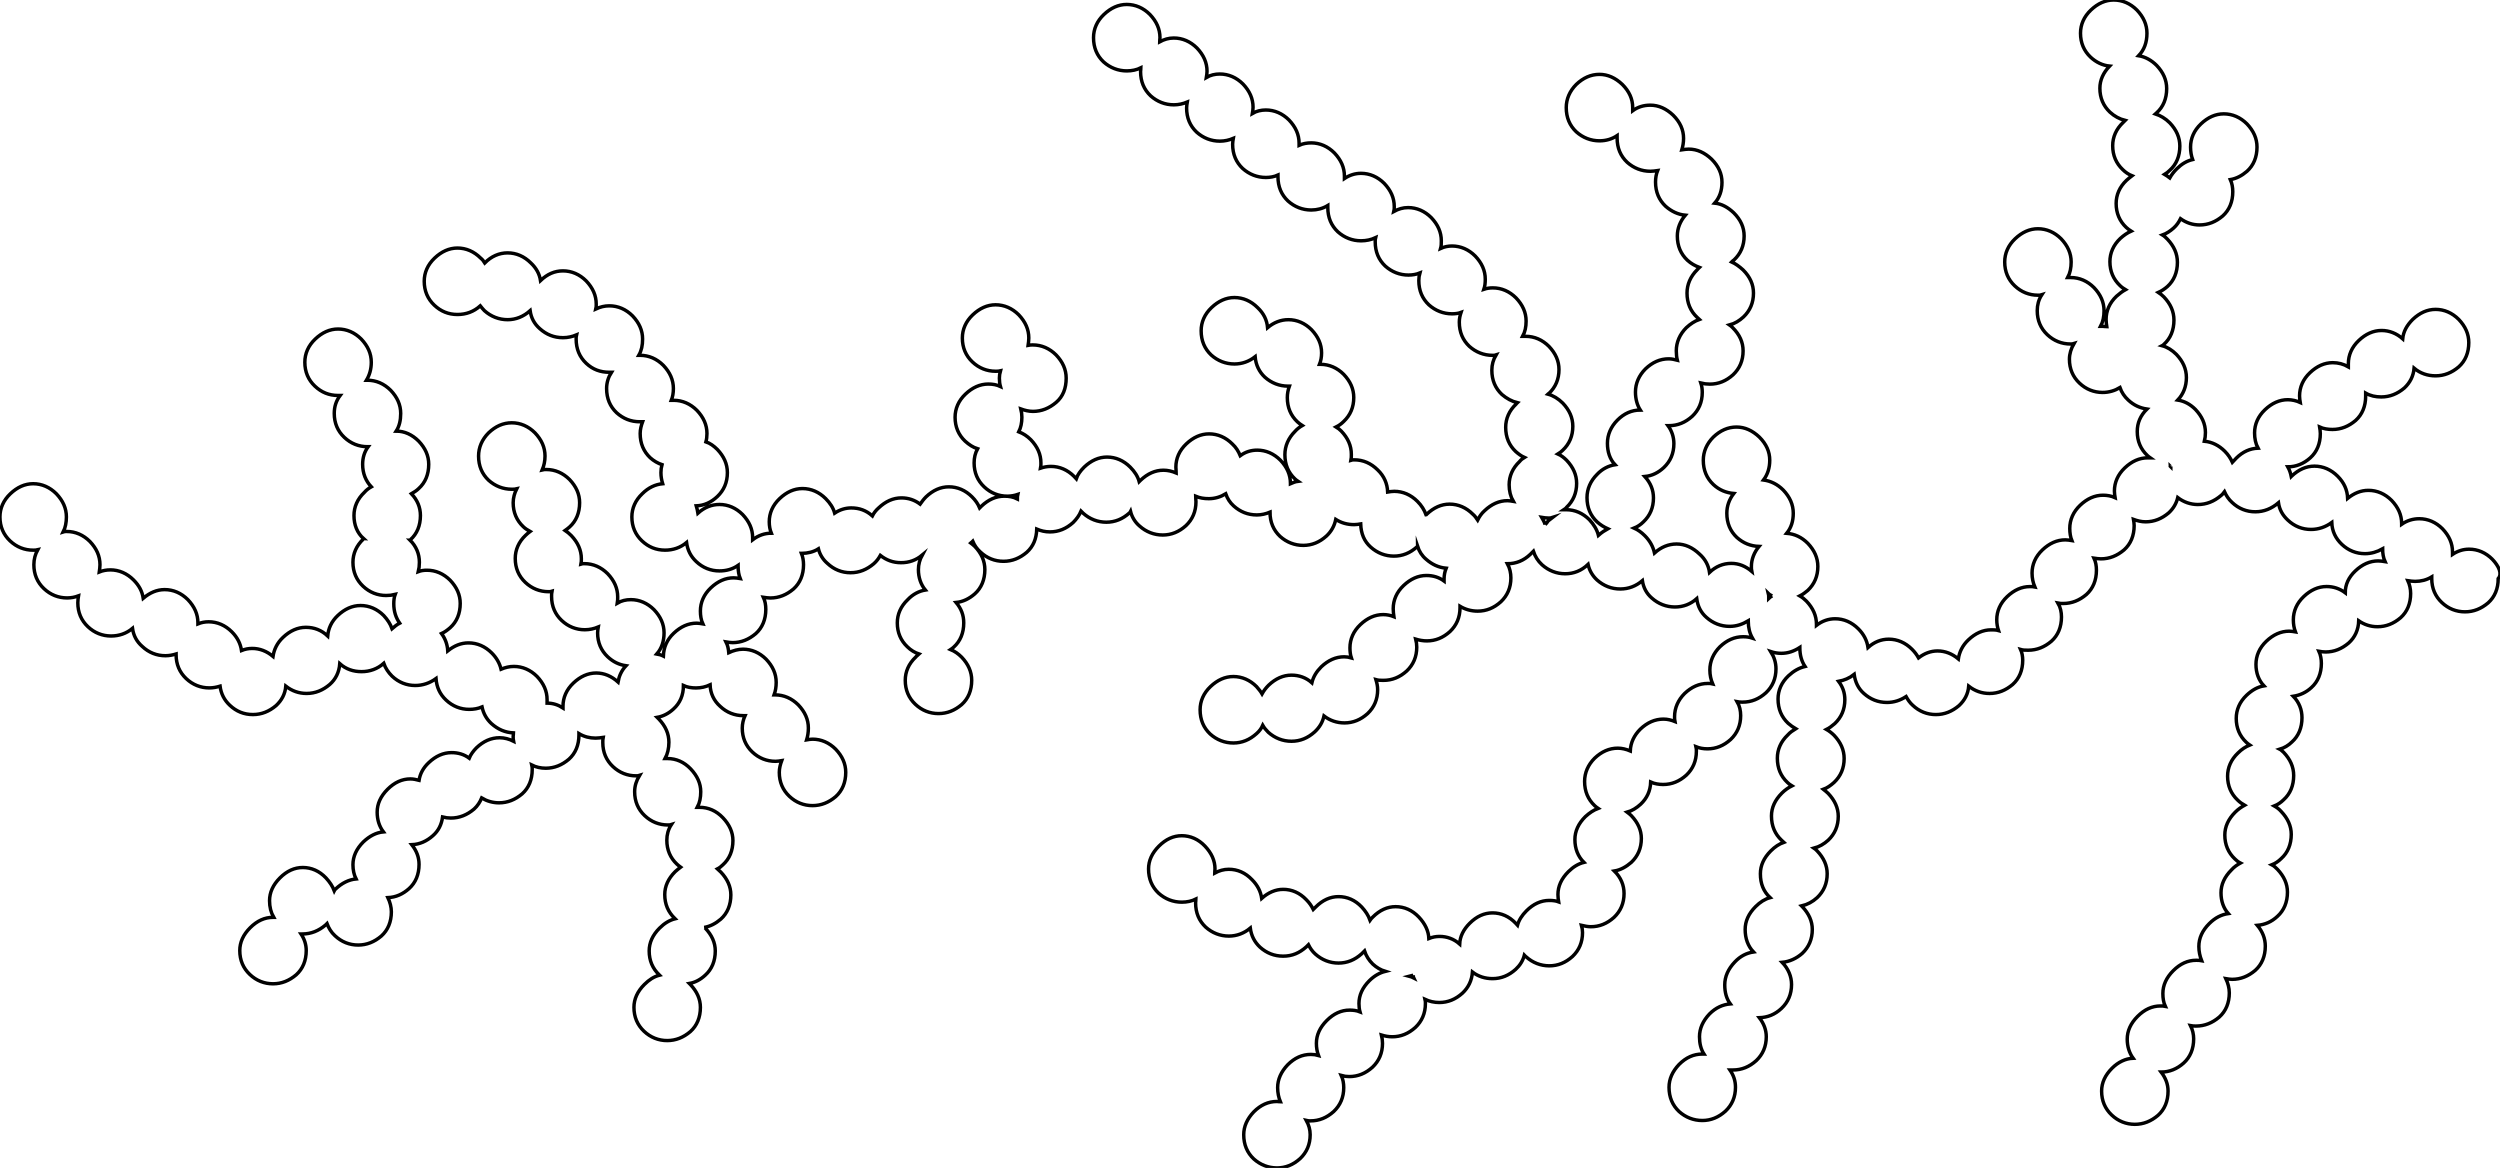
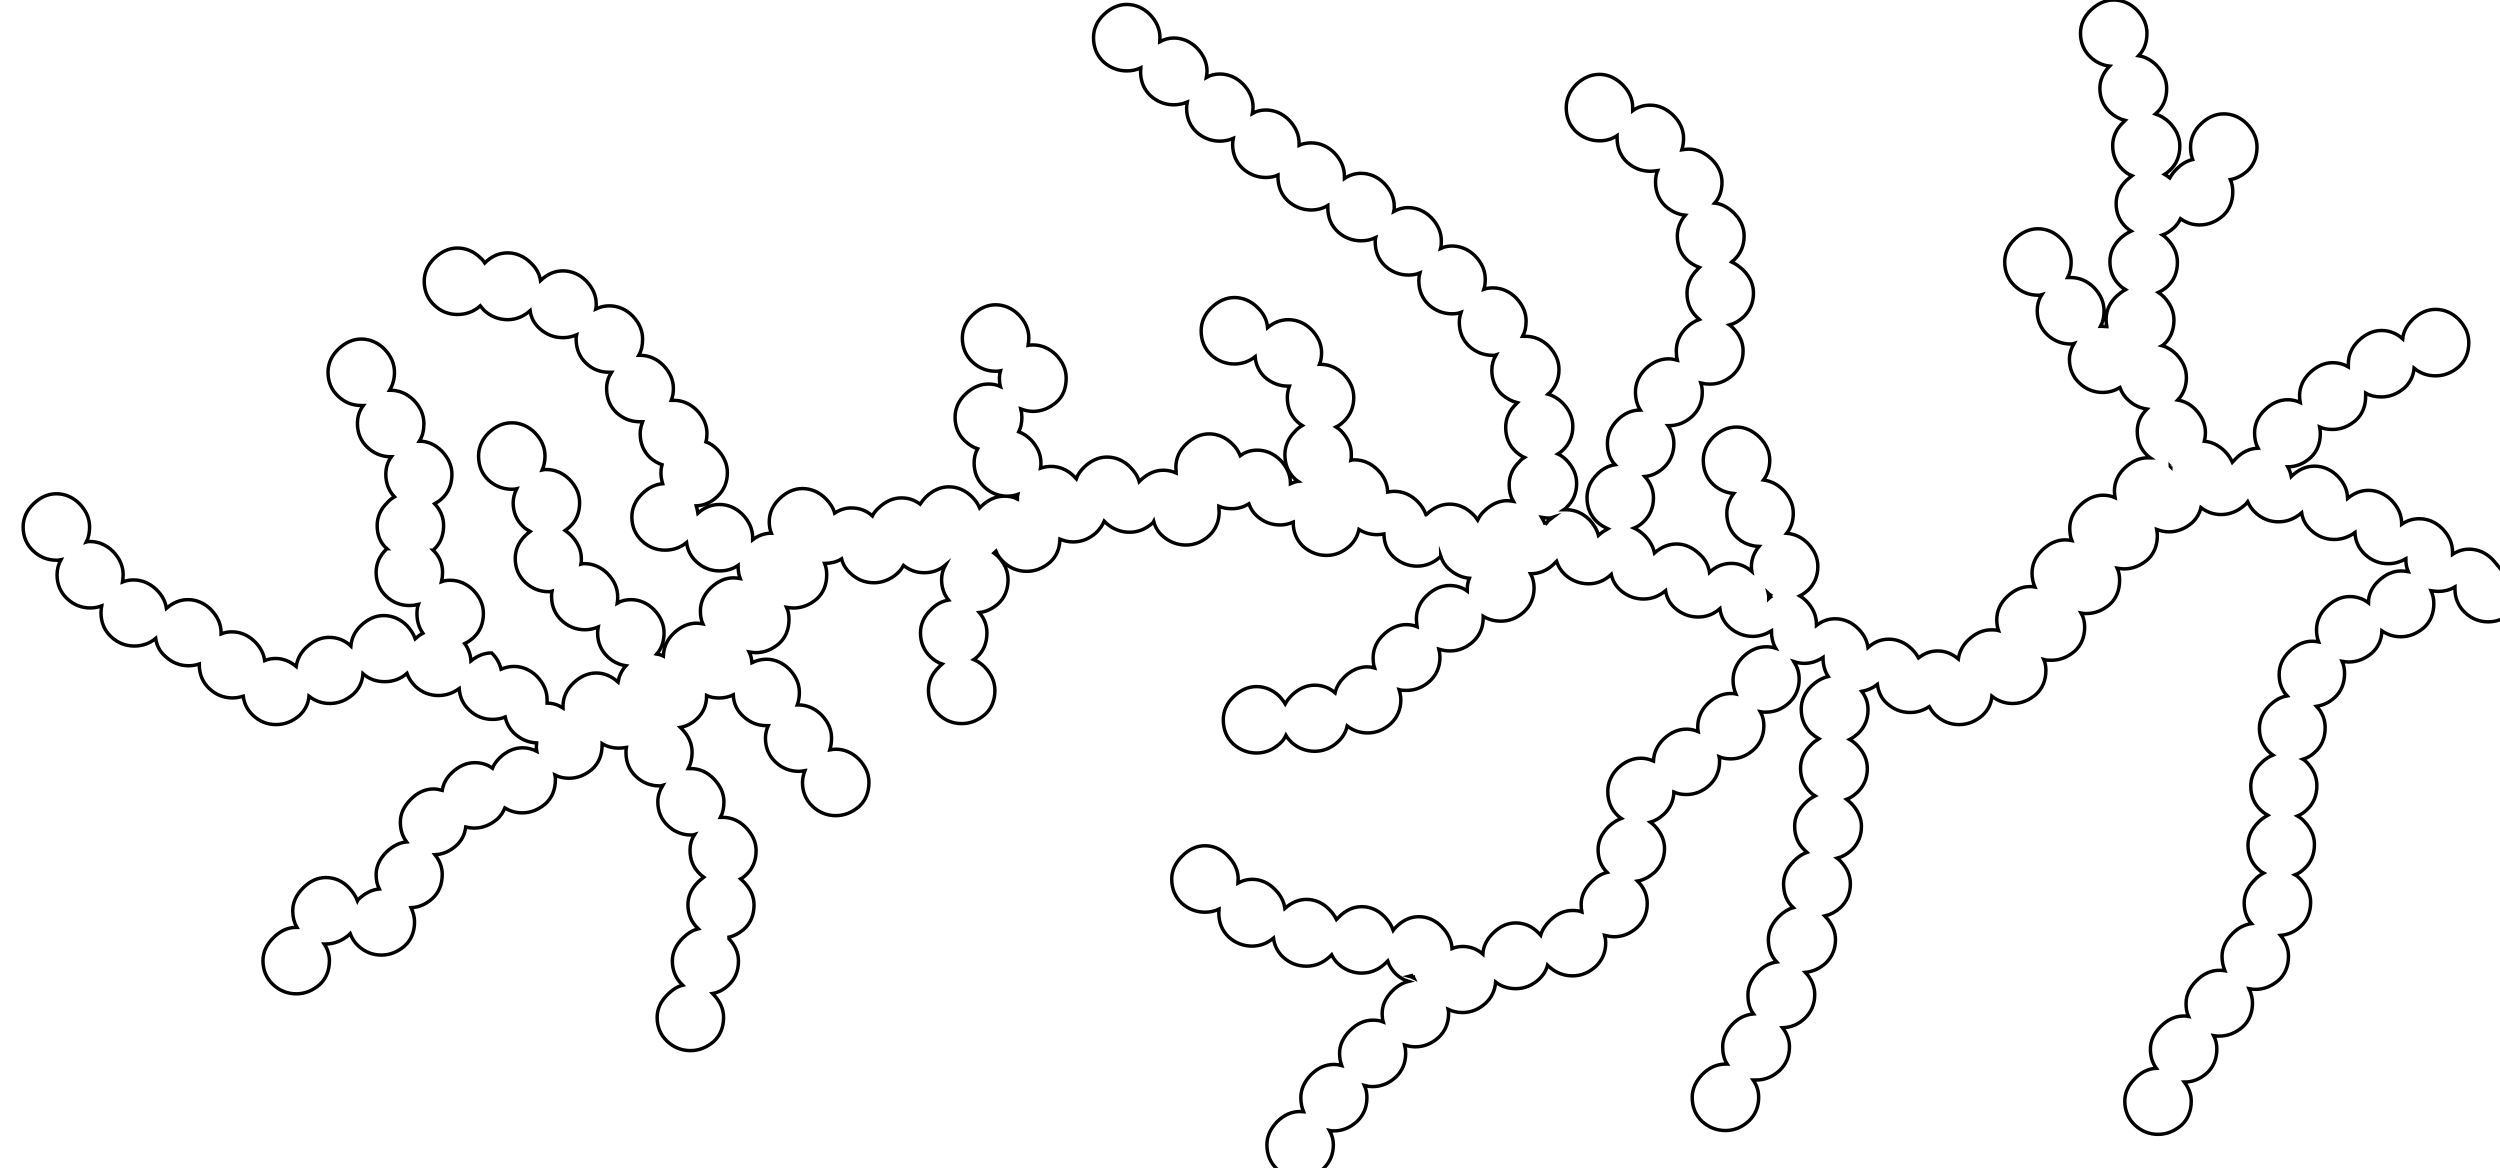
<svg xmlns="http://www.w3.org/2000/svg" version="1.1" id="Layer_1" x="0px" y="0px" viewBox="319.701 214.8 722.421 337.5" style="enable-background:new 0 0 1366 768;" xml:space="preserve" preserveAspectRatio="xMidYMid meet">
  <style type="text/css">
	.st0{fill:none;stroke:#000000;stroke-miterlimit:10;}
</style>
  <g>
-     <path class="st0" d="M1039.9,376.4c-1.9-1.9-4.2-2.9-6.7-2.9c-1.7,0-3.3,0.5-4.8,1.5c0-0.2,0-0.5,0-0.7c0-2.5-1-4.7-2.9-6.7   c-1.9-1.9-4.2-2.9-6.7-2.9c-1.8,0-3.5,0.5-5.1,1.6c0-0.1,0-0.1,0-0.2c0-2.5-1-4.7-2.9-6.7c-1.9-1.9-4.2-2.9-6.7-2.9   c-2.2,0-4.1,0.8-6,2.3c-0.1-2.4-1-4.5-2.9-6.4c-1.9-1.9-4.2-2.9-6.7-2.9c-2.4,0-4.6,1-6.6,2.9c0,0,0,0-0.1,0.1   c-0.2-1-0.5-1.9-1-2.8c2.4,0,4.6-0.9,6.5-2.6c1.9-1.7,2.9-4.1,2.9-7c0-0.6-0.1-1.3-0.2-1.9c1.1,0.5,2.4,0.7,3.7,0.7   c2.5,0,4.7-0.9,6.7-2.6c1.9-1.7,2.9-4.1,2.9-7c0-0.3,0-0.6,0-0.9c1.4,0.8,2.9,1.1,4.5,1.1c2.5,0,4.7-0.9,6.7-2.6   c1.6-1.5,2.6-3.4,2.8-5.7c1.8,1.5,3.9,2.2,6.2,2.2c2.5,0,4.7-0.9,6.7-2.6c1.9-1.7,2.9-4.1,2.9-7c0-2.5-1-4.7-2.9-6.7   c-1.9-1.9-4.2-2.9-6.7-2.9c-2.4,0-4.6,1-6.6,2.9c-1.7,1.7-2.7,3.5-2.9,5.6c-1.8-1.6-3.9-2.4-6.1-2.4c-2.4,0-4.6,1-6.6,2.9   c-2,1.9-3,4.2-3,6.7c0,0.3,0,0.6,0,0.9c-1.4-0.8-2.9-1.2-4.5-1.2c-2.4,0-4.6,1-6.6,2.9c-2,1.9-3,4.2-3,6.7c0,0.7,0.1,1.3,0.2,1.9   c-1.1-0.5-2.4-0.8-3.6-0.8c-2.4,0-4.6,1-6.6,2.9c-2,1.9-3,4.2-3,6.7c0,1.6,0.3,3.1,1,4.4c-2.3,0.1-4.4,1-6.3,2.9   c-0.4,0.4-0.7,0.8-1.1,1.2c-0.5-1.1-1.2-2.2-2.2-3.2c-1.7-1.7-3.7-2.7-5.9-2.9c0.2-0.8,0.3-1.6,0.3-2.5c0-2.5-1-4.7-2.9-6.7   c-1.5-1.5-3.2-2.4-5.1-2.7c1.6-1.7,2.5-3.9,2.5-6.5c0-2.5-1-4.7-2.9-6.7c-1.2-1.2-2.6-2.1-4.1-2.5c0.2-0.1,0.3-0.2,0.5-0.4   c1.9-1.7,2.9-4.1,2.9-7c0-2.5-1-4.7-2.9-6.7c-0.5-0.5-1-0.9-1.6-1.3c0.9-0.4,1.8-1,2.6-1.7c1.9-1.7,2.9-4.1,2.9-7   c0-2.5-1-4.7-2.9-6.7c-0.5-0.5-0.9-0.9-1.4-1.2c1.1-0.4,2.2-1.1,3.2-2c0.9-0.8,1.5-1.7,2-2.7c1.7,1.2,3.5,1.8,5.5,1.8   c2.5,0,4.7-0.9,6.7-2.6c1.9-1.7,2.9-4.1,2.9-7c0-1.2-0.2-2.4-0.7-3.5c1.7-0.3,3.3-1.1,4.8-2.4c1.9-1.7,2.9-4.1,2.9-7   c0-2.5-1-4.7-2.9-6.7c-1.9-1.9-4.2-2.9-6.7-2.9c-2.4,0-4.6,1-6.6,2.9c-2,1.9-3,4.2-3,6.7c0,1.3,0.2,2.5,0.6,3.6   c-1.7,0.4-3.2,1.3-4.6,2.7c-0.8,0.8-1.5,1.7-2,2.6c-0.5-0.4-1-0.7-1.5-1c0.5-0.3,1-0.7,1.5-1.2c1.9-1.7,2.9-4.1,2.9-7   c0-2.5-1-4.7-2.9-6.7c-1.3-1.3-2.7-2.1-4.2-2.6c0.1-0.1,0.3-0.2,0.4-0.3c1.9-1.7,2.9-4.1,2.9-7c0-2.5-1-4.7-2.9-6.7   c-1.5-1.5-3.3-2.5-5.2-2.8c1.6-1.7,2.4-3.8,2.4-6.5c0-2.5-1-4.7-2.9-6.7c-1.9-1.9-4.2-2.9-6.7-2.9c-2.4,0-4.6,1-6.6,2.9   c-2,1.9-3,4.2-3,6.7c0,2.8,1,5.1,2.9,6.9c1.6,1.5,3.5,2.4,5.5,2.6c-1.8,1.9-2.8,4-2.8,6.4c0,2.8,1,5.1,2.9,6.9   c1.3,1.2,2.8,2,4.4,2.4c-0.2,0.2-0.4,0.4-0.6,0.6c-2,1.9-3,4.2-3,6.7c0,2.8,1,5.1,2.9,6.9c0.8,0.8,1.7,1.4,2.7,1.8   c-0.5,0.4-1.1,0.8-1.6,1.3c-2,1.9-3,4.2-3,6.7c0,2.8,1,5.1,2.9,6.9c0.5,0.4,0.9,0.8,1.4,1.1c-1.1,0.5-2.1,1.2-3.1,2.1   c-2,1.9-3,4.2-3,6.7c0,2.8,1,5.1,2.9,6.9c0.5,0.5,1.1,0.9,1.6,1.2c-0.9,0.5-1.7,1.1-2.6,1.9c-2,1.9-3,4.2-3,6.7   c0,0.7,0.1,1.4,0.2,2.1c-0.4,0-0.7-0.1-1.1-0.1c-0.2,0-0.5,0-0.7,0c0.7-1.3,1-2.8,1-4.5c0-2.5-1-4.7-2.9-6.7   c-1.9-1.9-4.2-2.9-6.7-2.9c-0.3,0-0.6,0-0.9,0c0.7-1.3,1-2.8,1-4.5c0-2.5-1-4.7-2.9-6.7c-1.9-1.9-4.2-2.9-6.7-2.9   c-2.4,0-4.6,1-6.6,2.9c-2,1.9-3,4.2-3,6.7c0,2.8,1,5.1,2.9,6.9c1.9,1.8,4.2,2.7,6.7,2.7c0.4,0,0.8,0,1.1-0.1   c-0.9,1.4-1.3,2.9-1.3,4.6c0,2.8,1,5.1,2.9,6.9c1.9,1.8,4.2,2.7,6.7,2.7c0.3,0,0.7,0,1-0.1c-0.8,1.4-1.3,2.9-1.3,4.5   c0,2.8,1,5.1,2.9,6.9c1.9,1.8,4.2,2.7,6.7,2.7c1.8,0,3.5-0.5,5-1.4c0.5,1.4,1.3,2.6,2.4,3.6c1.6,1.5,3.4,2.3,5.4,2.6   c-1.9,1.9-2.8,4-2.8,6.5c0,2.8,1,5.1,2.9,6.9c0.3,0.2,0.5,0.5,0.8,0.7c-0.2,0-0.4,0-0.7,0c-2.4,0-4.6,1-6.6,2.9c-2,1.9-3,4.2-3,6.7   c0,0.6,0.1,1.3,0.2,1.9c-1.1-0.5-2.3-0.7-3.5-0.7c-2.4,0-4.6,1-6.6,2.9c-2,1.9-3,4.2-3,6.7c0,1.3,0.2,2.5,0.6,3.5   c-0.6-0.1-1.3-0.2-1.9-0.2c-2.4,0-4.6,1-6.6,2.9c-2,1.9-3,4.2-3,6.7c0,1.5,0.3,2.8,0.8,4c-0.5-0.1-0.9-0.1-1.4-0.1   c-2.4,0-4.6,1-6.6,2.9c-2,1.9-3,4.2-3,6.7c0,1.1,0.2,2.2,0.5,3.1c-0.7-0.2-1.4-0.2-2.1-0.2c-2.4,0-4.6,1-6.6,2.9   c-1.7,1.6-2.6,3.5-2.9,5.5c-1.8-1.5-3.8-2.3-6-2.3c-2,0-3.8,0.7-5.5,2c-0.5-0.9-1.1-1.7-1.9-2.5c-1.9-1.9-4.2-2.9-6.7-2.9   c-2.2,0-4.2,0.8-6,2.4c-0.3-2-1.2-3.8-2.8-5.4c-1.9-1.9-4.2-2.9-6.7-2.9c-1.9,0-3.7,0.6-5.4,1.9c0-0.1,0-0.2,0-0.3   c0-2.5-1-4.7-2.9-6.7c-0.6-0.6-1.2-1.1-1.9-1.5c0.8-0.4,1.6-1,2.3-1.6c1.9-1.8,2.9-4.1,2.9-6.9c0-2.5-1-4.7-2.9-6.7   c-1.8-1.8-3.8-2.7-6.1-2.9c1.3-1.6,1.9-3.5,1.9-5.8c0-2.5-1-4.7-2.9-6.7c-1.7-1.7-3.6-2.6-5.7-2.9c1.2-1.6,1.8-3.5,1.8-5.7   c0-2.5-1-4.7-3-6.7c-2-1.9-4.2-2.9-6.6-2.9c-2.5,0-4.7,1-6.7,2.9c-1.9,1.9-2.9,4.2-2.9,6.7c0,2.9,1,5.2,2.9,7   c1.7,1.6,3.7,2.4,5.9,2.6c-1.3,1.7-2,3.6-2,5.7c0,2.9,1,5.2,2.9,7c1.9,1.7,4,2.5,6.4,2.6c-1.4,1.7-2.2,3.7-2.2,5.8   c0,0.5,0,0.9,0.1,1.4c-1.8-1.5-3.7-2.3-5.9-2.3c-2.4,0-4.5,0.9-6.3,2.6c-0.3-2-1.2-3.8-2.9-5.3c-2-1.9-4.2-2.9-6.6-2.9   c-2.4,0-4.5,0.9-6.4,2.6c-0.4-1.8-1.3-3.5-2.8-5c-1-1-2-1.7-3.1-2.2c1-0.4,1.9-1,2.7-1.8c1.9-1.8,2.9-4.1,2.9-6.9   c0-2.3-0.8-4.3-2.5-6.2c2.1-0.2,3.9-1.1,5.5-2.6c1.9-1.8,2.9-4.1,2.9-6.9c0-1.9-0.6-3.7-1.7-5.2c0.1,0,0.2,0,0.3,0   c2.5,0,4.7-0.9,6.7-2.7c1.9-1.8,2.9-4.1,2.9-6.9c0-0.9-0.1-1.8-0.4-2.7c0.8,0.2,1.7,0.3,2.6,0.3c2.5,0,4.7-0.9,6.7-2.7   c1.9-1.8,2.9-4.1,2.9-6.9c0-2.5-1-4.7-3-6.7c-0.3-0.3-0.6-0.6-0.9-0.8c1.5-0.4,2.8-1.2,4-2.3c1.9-1.8,2.9-4.1,2.9-6.9   c0-2.5-1-4.7-3-6.7c-1.1-1-2.2-1.8-3.3-2.3c0.2-0.2,0.4-0.4,0.7-0.6c1.9-1.8,2.9-4.1,2.9-6.9c0-2.5-1-4.7-3-6.7   c-1.7-1.6-3.5-2.6-5.5-2.8c1.4-1.6,2.1-3.6,2.1-6c0-2.5-1-4.7-3-6.7c-2-1.9-4.2-2.9-6.6-2.9c-0.7,0-1.3,0.1-2,0.2   c0.3-1,0.5-2.1,0.5-3.3c0-2.5-1-4.7-3-6.7c-2-1.9-4.2-2.9-6.6-2.9c-1.9,0-3.6,0.5-5.1,1.6c0-0.3,0-0.6,0-0.9c0-2.5-1-4.7-3-6.7   c-2-1.9-4.2-2.9-6.6-2.9c-2.5,0-4.7,1-6.7,2.9c-1.9,1.9-2.9,4.2-2.9,6.7c0,2.9,1,5.2,2.9,7c1.9,1.7,4.2,2.6,6.7,2.6   c1.9,0,3.6-0.5,5.1-1.5c0,0.2,0,0.5,0,0.7c0,2.9,1,5.2,2.9,7c1.9,1.7,4.2,2.6,6.7,2.6c0.7,0,1.4-0.1,2.1-0.2   c-0.4,1-0.6,2.1-0.6,3.3c0,2.9,1,5.2,2.9,7c1.7,1.5,3.6,2.4,5.7,2.6c-1.5,1.8-2.3,3.8-2.3,6c0,2.9,1,5.2,2.9,7   c1.1,1,2.2,1.6,3.5,2.1c-0.2,0.2-0.5,0.4-0.7,0.7c-1.9,1.9-2.9,4.2-2.9,6.7c0,2.9,1,5.2,2.9,7c0.2,0.2,0.5,0.4,0.7,0.6   c-1.4,0.5-2.6,1.3-3.8,2.4c-1.9,1.9-2.9,4.2-2.9,6.7c0,1,0.1,1.9,0.3,2.7c-0.8-0.2-1.6-0.4-2.5-0.4c-2.5,0-4.7,1-6.7,2.9   c-1.9,1.9-2.9,4.2-2.9,6.7c0,2,0.5,3.8,1.4,5.2c-2.5,0-4.7,1-6.6,2.9c-1.9,1.9-2.9,4.2-2.9,6.7c0,2.5,0.7,4.6,2.2,6.2   c-1.9,0.3-3.7,1.2-5.2,2.8c-1.9,1.9-2.9,4.2-2.9,6.7c0,2.9,1,5.2,2.9,7c1,0.9,2,1.5,3.1,2c-0.9,0.5-1.8,1.1-2.7,1.9   c-0.4-1.6-1.3-3.1-2.6-4.5c-1.9-1.9-4.2-2.9-6.7-2.9c-0.2,0-0.4,0-0.7,0c0.3-0.2,0.6-0.4,0.8-0.7c1.9-1.8,2.9-4.1,2.9-6.9   c0-2.5-1-4.7-2.9-6.7c-0.8-0.8-1.6-1.4-2.5-1.8c0.5-0.3,1-0.7,1.4-1.1c1.9-1.8,2.9-4.1,2.9-6.9c0-2.5-1-4.7-2.9-6.7   c-1.3-1.3-2.8-2.2-4.3-2.6c0.1-0.1,0.2-0.2,0.3-0.2c1.9-1.8,2.9-4.1,2.9-6.9c0-2.5-1-4.7-2.9-6.7c-1.9-1.9-4.2-2.9-6.7-2.9   c-0.3,0-0.6,0-0.9,0c0.7-1.3,1-2.7,1-4.4c0-2.5-1-4.7-2.9-6.7c-1.9-1.9-4.2-2.9-6.7-2.9c-0.9,0-1.7,0.1-2.6,0.4   c0.3-0.9,0.4-1.8,0.4-2.9c0-2.5-1-4.7-2.9-6.7c-1.9-1.9-4.2-2.9-6.7-2.9c-1.1,0-2.2,0.2-3.3,0.7c0.2-0.7,0.2-1.5,0.2-2.2   c0-2.5-1-4.7-2.9-6.7c-1.9-1.9-4.2-2.9-6.7-2.9c-1.5,0-2.8,0.4-4.1,1.1c0.1-0.4,0.1-0.9,0.1-1.4c0-2.5-1-4.7-2.9-6.7   c-1.9-1.9-4.2-2.9-6.7-2.9c-1.7,0-3.3,0.5-4.8,1.5c0-0.2,0-0.5,0-0.7c0-2.5-1-4.7-2.9-6.7c-1.9-1.9-4.2-2.9-6.7-2.9   c-1.2,0-2.4,0.2-3.5,0.7c0-0.2,0-0.4,0-0.6c0-2.5-1-4.7-2.9-6.7c-1.9-1.9-4.2-2.9-6.7-2.9c-1.4,0-2.7,0.3-3.9,1   c0.1-0.6,0.2-1.2,0.2-1.8c0-2.5-1-4.7-2.9-6.7c-1.9-1.9-4.2-2.9-6.7-2.9c-1.4,0-2.7,0.3-3.9,1c0.1-0.6,0.2-1.2,0.2-1.8   c0-2.5-1-4.7-2.9-6.7c-1.9-1.9-4.2-2.9-6.7-2.9c-1.5,0-2.8,0.4-4.1,1.1c0-0.4,0.1-0.8,0.1-1.2c0-2.5-1-4.7-2.9-6.7   c-1.9-1.9-4.2-2.9-6.7-2.9c-2.4,0-4.6,1-6.6,2.9c-2,1.9-3,4.2-3,6.7c0,2.9,1,5.2,2.9,7c1.9,1.7,4.2,2.6,6.7,2.6   c1.5,0,2.9-0.3,4.1-0.9c0,0.4-0.1,0.7-0.1,1.1c0,2.9,1,5.2,2.9,7c1.9,1.7,4.2,2.6,6.7,2.6c1.4,0,2.7-0.3,3.9-0.8   c-0.1,0.6-0.2,1.1-0.2,1.7c0,2.9,1,5.2,2.9,7c1.9,1.7,4.2,2.6,6.7,2.6c1.4,0,2.7-0.3,3.9-0.8c-0.1,0.6-0.2,1.1-0.2,1.7   c0,2.9,1,5.2,2.9,7c1.9,1.7,4.2,2.6,6.7,2.6c1.2,0,2.4-0.2,3.5-0.7c0,0.2,0,0.3,0,0.5c0,2.9,1,5.2,2.9,7c1.9,1.7,4.2,2.6,6.7,2.6   c1.7,0,3.3-0.4,4.8-1.3c0,0.2,0,0.4,0,0.6c0,2.9,1,5.2,2.9,7c1.9,1.7,4.2,2.6,6.7,2.6c1.5,0,2.9-0.3,4.2-0.9   c-0.1,0.4-0.1,0.8-0.1,1.2c0,2.9,1,5.2,2.9,7c1.9,1.7,4.2,2.6,6.7,2.6c1.2,0,2.3-0.2,3.3-0.6c-0.2,0.7-0.3,1.4-0.3,2.2   c0,2.9,1,5.2,2.9,7c1.9,1.7,4.2,2.6,6.7,2.6c0.9,0,1.8-0.1,2.6-0.4c-0.3,0.9-0.5,1.8-0.5,2.8c0,2.9,1,5.2,2.9,7   c1.9,1.7,4.2,2.6,6.7,2.6c0.4,0,0.7,0,1-0.1c-0.8,1.4-1.2,2.8-1.2,4.4c0,2.9,1,5.2,2.9,7c1.4,1.2,2.9,2,4.5,2.4   c-0.1,0.1-0.3,0.2-0.4,0.4c-2,1.9-3,4.2-3,6.7c0,2.9,1,5.2,2.9,7c0.8,0.7,1.6,1.3,2.5,1.7c-0.5,0.3-1,0.7-1.4,1.2   c-2,1.9-3,4.2-3,6.7c0,1.8,0.4,3.4,1.2,4.8c-0.6-0.1-1.1-0.2-1.7-0.2c-2.4,0-4.6,1-6.6,2.9c-0.9,0.8-1.5,1.7-2,2.7   c-0.4-0.6-0.8-1.2-1.4-1.7c-1.9-1.9-4.2-2.9-6.7-2.9c-2.4,0-4.6,1-6.6,2.9c-0.1,0.1-0.1,0.2-0.2,0.2c-0.5-1.4-1.3-2.7-2.5-3.9   c-1.9-1.9-4.2-2.9-6.7-2.9c-0.6,0-1.3,0.1-1.9,0.2c-0.1-2.4-1-4.6-2.9-6.4c-1.9-1.9-4.2-2.9-6.7-2.9c-0.3,0-0.7,0-1,0.1   c0.1-0.5,0.1-1.1,0.1-1.7c0-2.5-1-4.7-2.9-6.7c-0.5-0.5-1-0.9-1.5-1.2c0.8-0.4,1.5-0.9,2.2-1.6c1.9-1.8,2.9-4.1,2.9-6.9   c0-2.5-1-4.7-2.9-6.7c-1.9-1.9-4.2-2.9-6.7-2.9c-0.1,0-0.2,0-0.3,0c0.4-1,0.6-2.1,0.6-3.3c0-2.5-1-4.7-2.9-6.7   c-1.9-1.9-4.2-2.9-6.7-2.9c-2.2,0-4.2,0.8-6,2.3c-0.2-2.2-1.1-4.1-2.9-5.8c-1.9-1.9-4.2-2.9-6.7-2.9c-2.4,0-4.6,1-6.6,2.9   c-2,1.9-3,4.2-3,6.7c0,2.9,1,5.2,2.9,7c1.9,1.7,4.2,2.6,6.7,2.6c2.2,0,4.2-0.7,6-2.1c0.2,2.4,1.2,4.4,2.8,5.9   c1.9,1.7,4.2,2.6,6.7,2.6c0.1,0,0.2,0,0.4,0c-0.4,1.1-0.6,2.2-0.6,3.3c0,2.9,1,5.2,2.9,7c0.5,0.4,0.9,0.8,1.4,1.1   c-0.7,0.4-1.5,1-2.1,1.7c-1.9,1.9-2.9,4.2-2.9,6.7c0,2.9,1,5.2,2.9,7c0.3,0.3,0.6,0.5,0.9,0.7c-0.8,0.1-1.5,0.4-2.2,0.7   c0,0,0-0.1,0-0.1c0-2.5-1-4.7-2.9-6.7c-1.9-1.9-4.2-2.9-6.7-2.9c-1.8,0-3.4,0.5-4.9,1.6c-0.5-1.2-1.2-2.4-2.3-3.4   c-1.9-1.9-4.2-2.9-6.7-2.9c-2.4,0-4.6,1-6.6,2.9c-2,1.9-3,4.2-3,6.7c0,0.6,0.1,1.2,0.1,1.7c-1.2-0.5-2.4-0.8-3.7-0.8   c-2.4,0-4.6,1-6.6,2.9c-0.1,0.1-0.3,0.3-0.4,0.4c-0.4-1.5-1.3-2.9-2.6-4.2c-1.9-1.9-4.2-2.9-6.7-2.9c-2.4,0-4.6,1-6.6,2.9   c-1.1,1.1-1.9,2.2-2.3,3.4c-0.2-0.2-0.4-0.5-0.6-0.7c-1.9-1.9-4.2-2.9-6.7-2.9c-1.1,0-2.1,0.2-3,0.5c0.1-0.5,0.1-1,0.1-1.5   c0-2.5-1-4.7-2.9-6.7c-1.1-1.1-2.2-1.8-3.5-2.3c0.6-1.2,0.9-2.6,0.9-4.2c0-0.8-0.1-1.6-0.3-2.4c1.1,0.4,2.3,0.7,3.5,0.7   c2.5,0,4.7-0.9,6.7-2.6s2.9-4.1,2.9-7c0-2.5-1-4.7-2.9-6.7c-1.9-1.9-4.2-2.9-6.7-2.9c-0.5,0-0.9,0-1.4,0.1c0.1-0.7,0.2-1.4,0.2-2.1   c0-2.5-1-4.7-2.9-6.7c-1.9-1.9-4.2-2.9-6.7-2.9c-2.4,0-4.6,1-6.6,2.9c-2,1.9-3,4.2-3,6.7c0,2.8,1,5.1,2.9,6.9   c1.9,1.8,4.2,2.7,6.7,2.7c0.5,0,1,0,1.4-0.1c-0.2,0.7-0.3,1.4-0.3,2.1c0,0.9,0.1,1.7,0.3,2.4c-1.1-0.5-2.2-0.7-3.5-0.7   c-2.4,0-4.6,1-6.6,2.9c-2,1.9-3,4.2-3,6.7c0,2.8,1,5.1,2.9,6.9c1.1,1,2.3,1.8,3.6,2.2c-0.7,1.3-1,2.6-1,4.1c0,2.8,1,5.1,2.9,6.9   c1.9,1.8,4.2,2.7,6.7,2.7c1.1,0,2.1-0.2,3-0.5c-0.1,0.4-0.1,0.9-0.1,1.3c-1.2-0.6-2.4-0.8-3.8-0.8c-2.4,0-4.6,1-6.6,2.9   c-0.2,0.2-0.3,0.3-0.5,0.5c-0.5-1.2-1.2-2.2-2.2-3.2c-1.9-1.9-4.2-2.9-6.7-2.9c-2.4,0-4.6,1-6.6,2.9c-0.7,0.7-1.2,1.4-1.7,2.1   c-1.6-1.2-3.4-1.8-5.4-1.8c-2.4,0-4.6,1-6.6,2.9c-0.8,0.7-1.4,1.5-1.8,2.3c-1.8-1.6-3.8-2.3-6.1-2.3c-1.7,0-3.3,0.5-4.8,1.5   c-0.4-1.5-1.3-2.9-2.6-4.2c-1.9-1.9-4.2-2.9-6.7-2.9c-2.4,0-4.6,1-6.6,2.9c-2,1.9-3,4.2-3,6.7c0,1.2,0.2,2.3,0.6,3.3   c-1.9,0-3.7,0.6-5.4,1.9c0-0.2,0-0.4,0-0.6c0-2.5-1-4.7-2.9-6.7c-1.9-1.9-4.2-2.9-6.7-2.9c-2.2,0-4.3,0.8-6.2,2.5   c-0.1-0.7-0.3-1.4-0.5-2.1c2.3-0.1,4.3-1,6.1-2.7c1.9-1.8,2.9-4.1,2.9-6.9c0-2.5-1-4.7-2.9-6.7c-1-1-2.1-1.8-3.3-2.2   c0.2-0.7,0.3-1.5,0.3-2.4c0-2.5-1-4.7-2.9-6.7c-1.9-1.9-4.2-2.9-6.7-2.9c-0.2,0-0.5,0-0.7,0c0.4-1,0.6-2.1,0.6-3.4   c0-2.5-1-4.7-2.9-6.7c-1.9-1.9-4.2-2.9-6.7-2.9c-0.1,0-0.3,0-0.4,0c0.8-1.4,1.1-2.9,1.1-4.7c0-2.5-1-4.7-2.9-6.7   c-1.9-1.9-4.2-2.9-6.7-2.9c-1.4,0-2.6,0.3-3.9,0.9c0.1-0.4,0.1-0.9,0.1-1.4c0-2.5-1-4.7-2.9-6.7c-1.9-1.9-4.2-2.9-6.7-2.9   c-2.4,0-4.5,0.9-6.5,2.8c-0.3-1.9-1.2-3.6-2.8-5.1c-1.9-1.9-4.2-2.9-6.7-2.9c-2.5,0-4.7,1-6.6,2.9c-0.3-0.5-0.7-1-1.2-1.4   c-1.9-1.9-4.2-2.9-6.7-2.9c-2.4,0-4.6,1-6.6,2.9c-2,1.9-3,4.2-3,6.7c0,2.8,1,5.1,2.9,6.9c1.9,1.8,4.1,2.7,6.7,2.7   c2.5,0,4.7-0.8,6.6-2.5c0.4,0.5,0.8,1,1.2,1.4c1.9,1.7,4.2,2.6,6.7,2.6c2.4,0,4.6-0.9,6.5-2.6c0.3,2.1,1.2,3.8,2.8,5.2   c1.9,1.7,4.1,2.6,6.7,2.6c1.4,0,2.7-0.3,3.9-0.8c-0.1,0.4-0.1,0.8-0.1,1.2c0,2.9,1,5.2,2.9,7s4.1,2.6,6.7,2.6c0.2,0,0.4,0,0.6,0   c-0.9,1.4-1.4,3-1.4,4.7c0,2.9,1,5.2,2.9,7c1.9,1.7,4.1,2.6,6.7,2.6c0.3,0,0.6,0,0.8,0c-0.4,1.1-0.7,2.2-0.7,3.4c0,2.9,1,5.2,2.9,7   c1,0.9,2.2,1.6,3.4,2c-0.2,0.7-0.3,1.5-0.3,2.3c0,1.2,0.2,2.2,0.5,3.2c-2.1,0.2-4.1,1.1-5.9,2.9c-2,1.9-3,4.2-3,6.7   c0,2.8,1,5.1,2.9,6.9c1.9,1.8,4.1,2.7,6.7,2.7c2.3,0,4.4-0.7,6.2-2.2c0.3,2.2,1.2,4,2.8,5.5c1.9,1.8,4.2,2.7,6.7,2.7   c2,0,3.8-0.5,5.4-1.6c0,0.1,0,0.2,0,0.3c0,1.3,0.2,2.5,0.6,3.5c-0.6-0.1-1.3-0.2-1.9-0.2c-2.4,0-4.6,1-6.6,2.9c-2,1.9-3,4.2-3,6.7   c0,1.3,0.2,2.6,0.7,3.7c-0.6-0.1-1.2-0.2-1.8-0.2c-2.4,0-4.6,1-6.6,2.9c-2,1.9-2.9,4.1-3,6.6c-0.6-0.3-1.3-0.5-1.9-0.6   c1.4-1.6,2.1-3.7,2.1-6.1c0-2.5-1-4.7-2.9-6.7c-1.9-1.9-4.2-2.9-6.7-2.9c-1.4,0-2.7,0.3-3.9,1c0.1-0.6,0.1-1.2,0.1-1.8   c0-2.5-1-4.7-2.9-6.7c-1.9-1.9-4.2-2.9-6.7-2.9c-0.3,0-0.7,0-1,0.1c0.1-0.5,0.1-1,0.1-1.5c0-2.5-1-4.7-2.9-6.7   c-0.6-0.6-1.2-1.1-1.8-1.5c0.4-0.3,0.9-0.6,1.3-1c1.9-1.7,2.9-4.1,2.9-7c0-2.5-1-4.7-2.9-6.7c-1.9-1.9-4.2-2.9-6.7-2.9   c-0.4,0-0.8,0-1.2,0.1c0.5-1.2,0.8-2.5,0.8-4c0-2.5-1-4.7-2.9-6.7c-1.9-1.9-4.2-2.9-6.7-2.9c-2.5,0-4.7,1-6.7,2.9   c-1.9,1.9-2.9,4.2-2.9,6.7c0,2.9,1,5.2,2.9,7c1.9,1.7,4.2,2.6,6.7,2.6c0.5,0,1,0,1.4-0.1c-0.6,1.2-1,2.6-1,4c0,2.8,1,5.1,2.9,6.9   c0.6,0.6,1.3,1,2,1.4c-0.4,0.3-0.9,0.7-1.3,1.1c-2,1.9-3,4.2-3,6.7c0,2.8,1,5.1,2.9,6.9c1.9,1.8,4.2,2.7,6.7,2.7c0.3,0,0.7,0,1-0.1   c-0.1,0.5-0.1,1-0.1,1.5c0,2.8,1,5.1,2.9,6.9c1.9,1.8,4.2,2.7,6.7,2.7c1.4,0,2.7-0.3,3.9-0.8c-0.1,0.6-0.2,1.1-0.2,1.7   c0,2.8,1,5.1,2.9,6.9c1.6,1.5,3.3,2.3,5.3,2.6c-1.3,1.4-2,3-2.3,4.7c-1.9-1.7-4-2.6-6.3-2.6c-2.4,0-4.6,1-6.6,2.9   c-2,1.9-3,4.2-3,6.7c0,0.2,0,0.4,0,0.5c-1.4-0.9-2.9-1.4-4.6-1.4c0-0.3,0-0.7,0-1c0-2.5-1-4.7-2.9-6.7c-1.9-1.9-4.2-2.9-6.7-2.9   c-1.3,0-2.5,0.3-3.7,0.8c-0.4-1.7-1.3-3.3-2.7-4.7c-1.9-1.9-4.2-2.9-6.7-2.9c-2.2,0-4.1,0.8-6,2.3c-0.1-1.8-0.7-3.5-1.8-5   c0.9-0.4,1.7-1,2.5-1.7c1.9-1.7,2.9-4.1,2.9-7c0-2.5-1-4.7-2.9-6.7c-1.9-1.9-4.2-2.9-6.7-2.9c-0.9,0-1.7,0.1-2.5,0.4   c0.2-0.8,0.3-1.7,0.3-2.7c0-2.4-0.9-4.6-2.7-6.4c0,0,0.1,0,0.1-0.1c1.9-1.7,2.9-4.1,2.9-7c0-2.4-0.9-4.5-2.6-6.3   c0.7-0.4,1.5-0.9,2.1-1.5c1.9-1.7,2.9-4.1,2.9-7c0-2.5-1-4.7-2.9-6.7c-1.9-1.9-4.1-2.9-6.5-2.9c0.9-1.4,1.3-3.1,1.3-5.1   c0-2.5-1-4.7-2.9-6.7c-1.9-1.9-4.2-2.9-6.7-2.9c-0.1,0-0.2,0-0.3,0c0.9-1.5,1.4-3.2,1.4-5.2c0-2.5-1-4.7-2.9-6.7   c-1.9-1.9-4.2-2.9-6.7-2.9c-2.4,0-4.6,1-6.6,2.9c-2,1.9-3,4.2-3,6.7c0,2.8,1,5.1,2.9,6.9c1.9,1.8,4.1,2.7,6.7,2.7   c0.2,0,0.4,0,0.6,0c-1.2,1.6-1.7,3.3-1.7,5.2c0,2.8,1,5.1,2.9,6.9c1.9,1.8,4.2,2.7,6.7,2.7c0.1,0,0.1,0,0.2,0   c-1.1,1.5-1.6,3.2-1.6,5.1c0,2.6,0.9,4.8,2.5,6.5c-0.7,0.4-1.4,0.9-2,1.6c-2,1.9-3,4.2-3,6.7c0,2.7,0.9,5,2.8,6.7   c0,0-0.1,0-0.1,0.1c-2,1.9-3,4.2-3,6.7c0,2.8,1,5.1,2.9,6.9c1.9,1.8,4.2,2.7,6.7,2.7c0.9,0,1.8-0.1,2.6-0.3   c-0.3,0.8-0.4,1.7-0.4,2.7c0,2.2,0.6,4,1.7,5.6c-0.8,0.4-1.5,1-2.2,1.6c-0.5-1.4-1.3-2.6-2.4-3.8c-1.9-1.9-4.2-2.9-6.7-2.9   c-2.4,0-4.6,1-6.6,2.9c-1.8,1.7-2.7,3.7-2.9,5.9c-1.8-1.7-3.9-2.5-6.3-2.5c-2.4,0-4.6,1-6.6,2.9c-1.7,1.6-2.6,3.5-2.9,5.5   c-1.8-1.5-3.8-2.3-6-2.3c-1.1,0-2.1,0.2-3.1,0.6c-0.3-2-1.2-3.8-2.8-5.4c-1.9-1.9-4.2-2.9-6.7-2.9c-1.1,0-2.1,0.2-3.1,0.6   c0-0.1,0-0.2,0-0.3c0-2.5-1-4.7-2.9-6.7c-1.9-1.9-4.2-2.9-6.7-2.9c-2.3,0-4.3,0.9-6.2,2.5c-0.3-2-1.2-3.7-2.8-5.3   c-1.9-1.9-4.2-2.9-6.7-2.9c-1.1,0-2.2,0.2-3.2,0.6c0.1-0.7,0.2-1.4,0.2-2.1c0-2.5-1-4.7-2.9-6.7c-1.9-1.9-4.2-2.9-6.7-2.9   c-0.4,0-0.7,0-1,0.1c0.6-1.2,0.9-2.7,0.9-4.3c0-2.5-1-4.7-2.9-6.7c-1.9-1.9-4.2-2.9-6.7-2.9c-2.4,0-4.6,1-6.6,2.9   c-2,1.9-3,4.2-3,6.7c0,2.8,1,5.1,2.9,6.9c1.9,1.8,4.2,2.7,6.7,2.7c0.4,0,0.9,0,1.3-0.1c-0.7,1.3-1.1,2.7-1.1,4.3   c0,2.8,1,5.1,2.9,6.9c1.9,1.8,4.2,2.7,6.7,2.7c1.2,0,2.2-0.2,3.3-0.6c-0.1,0.6-0.2,1.3-0.2,2c0,2.8,1,5.1,2.9,6.9   c1.9,1.8,4.2,2.7,6.7,2.7c2.3,0,4.4-0.7,6.2-2.2c0.3,2.1,1.2,3.8,2.8,5.2c1.9,1.8,4.2,2.7,6.7,2.7c1.1,0,2.1-0.2,3.1-0.5   c0,0.1,0,0.1,0,0.2c0,2.8,1,5.1,2.9,6.9c1.9,1.8,4.2,2.7,6.7,2.7c1.1,0,2.1-0.2,3.1-0.5c0.3,2.2,1.2,4,2.8,5.5   c1.9,1.8,4.1,2.7,6.7,2.7c2.5,0,4.7-0.9,6.7-2.6c1.6-1.5,2.6-3.3,2.8-5.6c1.8,1.4,3.8,2.1,6,2.1c2.5,0,4.7-0.9,6.7-2.6   c1.7-1.5,2.7-3.5,2.9-6c1.8,1.6,3.9,2.3,6.3,2.3c2.4,0,4.6-0.8,6.4-2.4c0.5,1.4,1.3,2.6,2.4,3.7c1.9,1.8,4.2,2.7,6.7,2.7   c2.2,0,4.2-0.7,6-2c0.2,2.5,1.1,4.5,2.9,6.2c1.9,1.8,4.2,2.7,6.7,2.7c1.3,0,2.5-0.2,3.7-0.7c0.4,1.9,1.3,3.5,2.7,4.8   c1.9,1.7,4,2.6,6.4,2.7c0,0.3-0.1,0.7-0.1,1c0,0.5,0,0.9,0.1,1.4c-1.2-0.6-2.6-1-4-1c-2.5,0-4.7,1-6.7,2.9c-0.9,0.9-1.7,2-2.1,3   c-1.5-1.1-3.2-1.6-5.1-1.6c-2.4,0-4.6,1-6.6,2.9c-1.6,1.5-2.5,3.2-2.8,5.1c-0.8-0.2-1.6-0.4-2.5-0.4c-2.4,0-4.6,1-6.6,3   c-2,2-3,4.2-3,6.6c0,2.2,0.6,4.1,1.8,5.7c-2.1,0.2-4,1.2-5.8,2.9c-2,2-3,4.2-3,6.6c0,1.5,0.3,2.9,0.9,4.1c-2.1,0.2-4.1,1.2-5.9,2.9   c-0.2,0.2-0.3,0.3-0.4,0.5c-0.5-1.3-1.3-2.5-2.4-3.7c-1.9-2-4.2-3-6.7-3c-2.4,0-4.6,1-6.6,3c-2,2-3,4.2-3,6.6   c0,1.8,0.4,3.4,1.2,4.8c-0.1,0-0.1,0-0.2,0c-2.4,0-4.6,1-6.6,3c-2,2-3,4.2-3,6.6c0,2.8,1,5.1,2.9,6.9c1.9,1.8,4.2,2.7,6.7,2.7   s4.7-0.9,6.7-2.6c1.9-1.7,2.9-4.1,2.9-7c0-1.7-0.5-3.3-1.5-4.8c0.1,0,0.3,0,0.4,0c2.5,0,4.7-0.9,6.7-2.6c0.1-0.1,0.3-0.3,0.4-0.4   c0.5,1.3,1.2,2.5,2.3,3.5c1.9,1.8,4.2,2.7,6.7,2.7c2.5,0,4.7-0.9,6.7-2.6c1.9-1.7,2.9-4.1,2.9-7c0-1.4-0.4-2.8-1-4.1   c2.3-0.1,4.3-1,6.1-2.6c1.9-1.7,2.9-4.1,2.9-7c0-2.1-0.7-3.9-2.1-5.7c2.3-0.1,4.3-1,6.1-2.6c1.6-1.4,2.5-3.2,2.8-5.4   c0.8,0.2,1.6,0.3,2.4,0.3c2.5,0,4.7-0.9,6.7-2.6c1-0.9,1.7-2,2.2-3.2c1.5,0.9,3.2,1.4,5,1.4c2.5,0,4.7-0.9,6.7-2.6   c1.9-1.7,2.9-4.1,2.9-7c0-0.4,0-0.9-0.1-1.3c1.2,0.6,2.6,0.9,4,0.9c2.5,0,4.7-0.9,6.7-2.6c1.9-1.7,2.9-4.1,2.9-7c0-0.1,0-0.3,0-0.4   c1.5,0.9,3.1,1.3,4.8,1.3c0.7,0,1.5-0.1,2.2-0.2c-0.1,0.5-0.1,1-0.1,1.5c0,2.8,1,5.1,2.9,6.9c1.9,1.8,4.2,2.7,6.7,2.7   c0.3,0,0.7,0,1-0.1c-0.9,1.5-1.4,3-1.4,4.7c0,2.8,1,5.1,2.9,6.9c1.9,1.8,4.2,2.7,6.7,2.7c0.4,0,0.7,0,1-0.1   c-0.9,1.4-1.3,2.9-1.3,4.5c0,2.8,1,5.1,2.9,6.9c0.3,0.3,0.7,0.6,1.1,0.9c-0.5,0.4-1.1,0.8-1.6,1.3c-2,2-3,4.2-3,6.6   c0,2.8,1,5.1,2.9,6.9c0,0,0,0,0.1,0.1c-1.6,0.4-3.1,1.3-4.5,2.7c-2,2-3,4.2-3,6.6c0,2.8,1,5.1,2.9,6.9c0,0,0.1,0.1,0.1,0.1   c-1.6,0.4-3,1.3-4.4,2.7c-2,2-3,4.2-3,6.6c0,2.8,1,5.1,2.9,6.9c1.9,1.8,4.2,2.7,6.7,2.7c2.5,0,4.7-0.9,6.7-2.6   c1.9-1.7,2.9-4.1,2.9-7c0-2.4-1-4.6-2.9-6.6c-0.1-0.1-0.2-0.2-0.3-0.3c1.7-0.3,3.2-1.1,4.6-2.4c1.9-1.7,2.9-4.1,2.9-7   c0-2.4-1-4.6-2.9-6.6c-0.1-0.1-0.2-0.2-0.3-0.2c1.7-0.3,3.3-1.1,4.8-2.4c1.9-1.7,2.9-4.1,2.9-7c0-2.4-1-4.6-2.9-6.6   c-0.3-0.3-0.7-0.6-1-0.9c0.6-0.3,1.1-0.7,1.6-1.2c1.9-1.7,2.9-4.1,2.9-7c0-2.4-1-4.6-2.9-6.6c-1.9-2-4.2-3-6.7-3   c-0.2,0-0.5,0-0.7,0c0.7-1.3,1-2.8,1-4.5c0-2.4-1-4.6-2.9-6.6c-1.9-2-4.2-3-6.7-3c-0.2,0-0.4,0-0.7,0c0.7-1.3,1.1-2.9,1.1-4.7   c0-2.5-1-4.7-2.9-6.7c-0.2-0.2-0.3-0.3-0.5-0.5c1.7-0.3,3.3-1.1,4.7-2.4c1.9-1.7,2.9-4,2.9-6.8c1.1,0.5,2.3,0.7,3.6,0.7   c1.5,0,2.8-0.3,4.1-0.9c0.1,2.5,1.1,4.6,2.9,6.2c1.9,1.8,4.2,2.7,6.7,2.7c0.2,0,0.3,0,0.5,0c-0.5,1.1-0.8,2.4-0.8,3.6   c0,2.8,1,5.1,2.9,6.9c1.9,1.8,4.2,2.7,6.7,2.7c0.6,0,1.2-0.1,1.8-0.2c-0.4,1.1-0.7,2.2-0.7,3.4c0,2.8,1,5.1,2.9,6.9   c1.9,1.8,4.2,2.7,6.7,2.7c2.5,0,4.7-0.9,6.7-2.6c1.9-1.7,2.9-4.1,2.9-7c0-2.5-1-4.7-2.9-6.7c-1.9-1.9-4.2-2.9-6.7-2.9   c-0.6,0-1.1,0.1-1.7,0.2c0.3-1,0.5-2.1,0.5-3.4c0-2.5-1-4.7-2.9-6.7c-1.9-1.9-4.2-2.9-6.7-2.9c-0.1,0-0.2,0-0.3,0   c0.4-1.1,0.6-2.3,0.6-3.6c0-2.5-1-4.7-2.9-6.7c-1.9-1.9-4.2-2.9-6.7-2.9c-1.4,0-2.8,0.4-4.1,1c-0.1-1.1-0.3-2.1-0.8-3.1   c0.6,0.1,1.3,0.2,1.9,0.2c2.5,0,4.7-0.9,6.7-2.6c1.9-1.7,2.9-4.1,2.9-7c0-1.3-0.2-2.4-0.7-3.5c0.7,0.1,1.3,0.2,2,0.2   c2.5,0,4.7-0.9,6.7-2.6c1.9-1.7,2.9-4.1,2.9-7c0-1.2-0.2-2.3-0.6-3.3c0,0,0,0,0.1,0c1.7,0,3.4-0.4,4.8-1.3c0.4,1.6,1.3,3.1,2.6,4.2   c1.9,1.8,4.2,2.7,6.7,2.7c2.5,0,4.7-0.9,6.7-2.6c0.8-0.7,1.4-1.5,1.9-2.4c1.8,1.4,3.7,2.1,6,2.1c2.3,0,4.3-0.7,6.1-2.2   c-0.7,1.3-1.1,2.7-1.1,4.2c0,2.3,0.7,4.3,2,5.9c-1.8,0.3-3.6,1.2-5.1,2.8c-2,1.9-3,4.2-3,6.7c0,2.8,1,5.1,2.9,6.9   c1,1,2.2,1.7,3.4,2.1c-0.3,0.3-0.7,0.5-1,0.9c-2,1.9-3,4.2-3,6.7c0,2.8,1,5.1,2.9,6.9c1.9,1.8,4.2,2.7,6.7,2.7   c2.5,0,4.7-0.9,6.7-2.6c1.9-1.7,2.9-4.1,2.9-7c0-2.5-1-4.7-2.9-6.7c-1-1-2-1.7-3.2-2.2c0.3-0.2,0.6-0.4,0.9-0.7   c1.9-1.7,2.9-4.1,2.9-7c0-2.2-0.7-4.1-2.2-5.9c2-0.2,3.8-1.1,5.4-2.5c1.9-1.7,2.9-4.1,2.9-7c0-2.5-1-4.7-2.9-6.7   c-0.4-0.4-0.8-0.7-1.2-1c0.1-0.1,0.1-0.1,0.2-0.1c0.1-0.1,0.3-0.3,0.4-0.4c0.5,1.2,1.2,2.2,2.2,3.1c1.9,1.8,4.2,2.7,6.7,2.7   c2.5,0,4.7-0.9,6.7-2.6c1.9-1.7,2.8-3.9,2.9-6.7c1.2,0.5,2.4,0.8,3.8,0.8c2.5,0,4.7-0.9,6.7-2.7c1-1,1.8-2.1,2.3-3.3   c0.2,0.2,0.4,0.4,0.6,0.6c1.9,1.7,4.2,2.6,6.7,2.6c2.5,0,4.7-0.9,6.7-2.7c0.1-0.1,0.2-0.2,0.3-0.4c0.4,1.6,1.3,3.1,2.6,4.2   c1.9,1.7,4.2,2.6,6.7,2.6c2.5,0,4.7-0.9,6.7-2.7c1.9-1.8,2.9-4.1,2.9-6.9c0-0.6-0.1-1.1-0.1-1.6c1.2,0.5,2.4,0.7,3.8,0.7   c1.8,0,3.4-0.5,4.9-1.4c0.5,1.4,1.2,2.5,2.3,3.5c1.9,1.7,4.1,2.6,6.7,2.6c1.3,0,2.6-0.3,3.8-0.8c0,0,0,0,0,0c0,2.9,1,5.2,2.9,7   c1.9,1.7,4.2,2.6,6.7,2.6c2.5,0,4.7-0.9,6.7-2.7c1.4-1.3,2.3-2.9,2.7-4.8c1.6,1,3.3,1.5,5.3,1.5c0.7,0,1.3-0.1,1.9-0.2   c0.1,2.8,1,5,2.9,6.7c1.9,1.7,4.2,2.6,6.7,2.6c2.5,0,4.7-0.9,6.7-2.7c0.1-0.1,0.1-0.1,0.1-0.2c0.5,1.5,1.3,2.8,2.5,3.8   c1.7,1.5,3.6,2.4,5.8,2.6c-0.4,1-0.6,2-0.6,3.1c0,0.2,0,0.4,0,0.6c-1.5-1.1-3.2-1.6-5.1-1.6c-2.4,0-4.6,1-6.6,2.9   c-2,1.9-3,4.2-3,6.7c0,0.8,0.1,1.6,0.2,2.3c-1-0.4-2-0.6-3.1-0.6c-2.4,0-4.6,1-6.6,2.9c-2,1.9-3,4.2-3,6.7c0,1,0.1,2,0.4,2.9   c-0.7-0.2-1.4-0.3-2.1-0.3c-2.4,0-4.6,1-6.6,2.9c-1.4,1.4-2.3,2.9-2.7,4.6c-1.7-1.5-3.7-2.2-5.9-2.2c-2.4,0-4.6,1-6.6,2.9   c-0.8,0.8-1.4,1.6-1.9,2.5c-0.4-0.7-1-1.4-1.6-2.1c-1.9-1.9-4.2-2.9-6.7-2.9c-2.4,0-4.6,1-6.6,2.9c-2,1.9-3,4.2-3,6.7   c0,2.9,1,5.2,2.9,7c1.9,1.7,4.2,2.6,6.7,2.6c2.5,0,4.7-0.9,6.7-2.7c0.8-0.7,1.4-1.5,1.8-2.4c0.4,0.7,1,1.4,1.6,2   c1.9,1.7,4.2,2.6,6.7,2.6c2.5,0,4.7-0.9,6.7-2.7c1.4-1.3,2.3-2.8,2.7-4.6c1.7,1.3,3.7,2,5.9,2c2.5,0,4.7-0.9,6.7-2.7   c1.9-1.8,2.9-4.1,2.9-6.9c0-1-0.2-1.9-0.5-2.9c0.7,0.2,1.4,0.2,2.2,0.2c2.5,0,4.7-0.9,6.7-2.7c1.9-1.8,2.9-4.1,2.9-6.9   c0-0.8-0.1-1.5-0.3-2.3c1,0.3,2.1,0.5,3.2,0.5c2.5,0,4.7-0.9,6.7-2.7c1.9-1.8,2.9-4.1,2.9-6.9c0-0.1,0-0.3,0-0.4   c1.5,0.9,3.2,1.4,5.1,1.4c2.5,0,4.7-0.9,6.7-2.7c1.9-1.8,2.9-4.1,2.9-6.9c0-1.4-0.3-2.8-1-4.1c2.5,0,4.7-0.9,6.6-2.7   c0.3-0.3,0.6-0.6,0.9-0.9c0.5,1.5,1.3,2.8,2.5,3.9c1.9,1.7,4.2,2.6,6.7,2.6c2.5,0,4.7-0.9,6.6-2.7c0.4,1.8,1.3,3.3,2.6,4.5   c1.9,1.7,4.2,2.6,6.7,2.6c2.4,0,4.5-0.8,6.4-2.4c0.3,2,1.2,3.7,2.7,5c1.9,1.7,4.2,2.6,6.7,2.6c2.4,0,4.5-0.8,6.3-2.4   c0.3,2.2,1.2,4,2.8,5.4c1.9,1.7,4.2,2.6,6.7,2.6c2,0,3.7-0.6,5.4-1.6c0,0,0,0,0,0.1c0,1.9,0.4,3.5,1.2,4.9   c-0.9-0.3-1.8-0.4-2.7-0.4c-2.5,0-4.7,1-6.7,2.9c-1.9,1.9-2.9,4.2-2.9,6.7c0,1.5,0.3,2.8,0.8,4c-0.4-0.1-0.9-0.1-1.4-0.1   c-2.5,0-4.7,1-6.7,2.9c-1.9,1.9-2.9,4.2-2.9,6.7c0,0.5,0,0.9,0.1,1.4c-1-0.4-2.1-0.7-3.3-0.7c-2.5,0-4.7,1-6.7,2.9   c-1.8,1.8-2.8,3.9-2.9,6.3c-1.2-0.5-2.4-0.8-3.6-0.8c-2.5,0-4.7,1-6.7,2.9c-1.9,1.9-2.9,4.2-2.9,6.7c0,2.9,1,5.2,2.9,7   c0.3,0.3,0.7,0.6,1,0.8c-1.3,0.5-2.5,1.3-3.7,2.4c-2,2-3,4.2-3,6.6c0,2.7,0.9,4.9,2.6,6.6c-1.6,0.4-3.1,1.3-4.5,2.7   c-2,2-3,4.2-3,6.6c0,0.8,0.1,1.5,0.2,2.1c-0.8-0.3-1.7-0.4-2.7-0.4c-2.4,0-4.6,1-6.6,3c-1.3,1.3-2.2,2.7-2.6,4.2   c-0.2-0.2-0.3-0.4-0.5-0.6c-1.9-2-4.2-3-6.7-3c-2.4,0-4.6,1-6.6,3c-1.8,1.8-2.8,3.8-2.9,6c-1.7-1.5-3.7-2.2-5.8-2.2   c-1.1,0-2.1,0.2-3.1,0.6c-0.1-2.2-1.1-4.3-2.9-6.2c-1.9-2-4.2-3-6.7-3c-2.4,0-4.6,1-6.6,3c-0.3,0.3-0.6,0.6-0.8,0.9   c-0.5-1.4-1.3-2.6-2.4-3.8c-1.9-2-4.2-3-6.7-3c-2.4,0-4.6,1-6.6,3c-0.2,0.2-0.5,0.5-0.7,0.7c-0.5-1-1.1-1.9-2-2.8   c-1.9-2-4.2-3-6.7-3c-2.2,0-4.3,0.9-6.2,2.6c-0.3-2-1.2-3.8-2.8-5.4c-1.9-2-4.2-3-6.7-3c-1.5,0-2.8,0.4-4.1,1.1   c0-0.4,0.1-0.8,0.1-1.2c0-2.4-1-4.6-2.9-6.6c-1.9-2-4.2-3-6.7-3c-2.4,0-4.6,1-6.6,3c-2,2-3,4.2-3,6.6c0,2.9,1,5.2,2.9,7   c1.9,1.7,4.2,2.6,6.7,2.6c1.5,0,2.9-0.3,4.1-0.9c0,0.4-0.1,0.7-0.1,1.1c0,2.9,1,5.2,2.9,7c1.9,1.7,4.2,2.6,6.7,2.6   c2.3,0,4.4-0.8,6.2-2.3c0.3,2.2,1.2,4,2.8,5.5c1.9,1.7,4.1,2.6,6.7,2.6s4.7-0.9,6.7-2.7c0.2-0.2,0.4-0.4,0.6-0.6   c0.5,1,1.1,1.9,2,2.7c1.9,1.7,4.2,2.6,6.7,2.6c2.5,0,4.7-0.9,6.7-2.7c0.3-0.3,0.5-0.5,0.8-0.8c0.5,1.5,1.3,2.7,2.4,3.8   c1.1,1,2.3,1.7,3.6,2.1c-1.6,0.4-3.2,1.3-4.6,2.7c-2,2-3,4.2-3,6.6c0,0.9,0.1,1.7,0.3,2.4c-1-0.4-2-0.5-3-0.5c-2.4,0-4.6,1-6.6,3   c-2,2-3,4.2-3,6.6c0,1.3,0.2,2.4,0.6,3.5c-0.7-0.2-1.4-0.3-2.2-0.3c-2.5,0-4.7,1-6.7,3c-1.9,2-2.9,4.2-2.9,6.6   c0,1.5,0.3,2.9,0.8,4.1c-0.3,0-0.6-0.1-1-0.1c-2.5,0-4.7,1-6.7,3c-1.9,2-2.9,4.2-2.9,6.6c0,2.9,1,5.2,2.9,7   c1.9,1.7,4.2,2.6,6.7,2.6s4.7-0.9,6.7-2.7c1.9-1.8,2.9-4.1,2.9-6.9c0-1.5-0.4-2.8-1.1-4.1c0.4,0.1,0.8,0.1,1.2,0.1   c2.5,0,4.7-0.9,6.7-2.7c1.9-1.8,2.9-4.1,2.9-6.9c0-1.2-0.2-2.4-0.7-3.5c0.7,0.2,1.5,0.3,2.3,0.3c2.5,0,4.7-0.9,6.7-2.7   c1.9-1.8,2.9-4.1,2.9-6.9c0-0.8-0.1-1.6-0.3-2.4c1,0.3,2,0.5,3.1,0.5c2.5,0,4.7-0.9,6.7-2.7c1.9-1.8,2.9-4.1,2.9-6.9   c0-0.4,0-0.8-0.1-1.2c1.3,0.6,2.7,0.9,4.1,0.9c2.5,0,4.7-0.9,6.7-2.7c1.7-1.6,2.7-3.6,2.9-6.1c1.7,1.3,3.7,1.9,5.8,1.9   c2.5,0,4.7-0.9,6.7-2.7c1.2-1.1,2.1-2.5,2.5-4.1c0.2,0.2,0.3,0.4,0.5,0.5c1.9,1.7,4.2,2.6,6.7,2.6s4.7-0.9,6.7-2.7   c1.9-1.8,2.9-4.1,2.9-6.9c0-0.7-0.1-1.4-0.3-2.1c0.9,0.2,1.8,0.4,2.7,0.4c2.5,0,4.7-0.9,6.7-2.7c1.9-1.8,2.9-4.1,2.9-6.9   c0-2.4-0.9-4.6-2.8-6.5c1.8-0.3,3.4-1.2,4.9-2.5c1.9-1.8,2.9-4.1,2.9-6.9c0-2.4-1-4.6-2.9-6.6c-0.4-0.4-0.8-0.7-1.2-1   c1.4-0.4,2.7-1.2,3.9-2.3c1.8-1.7,2.8-3.8,2.9-6.4c1.1,0.5,2.4,0.7,3.6,0.7c2.5,0,4.7-0.9,6.7-2.7c1.9-1.8,2.9-4.1,2.9-6.9   c0-0.4,0-0.9-0.1-1.3c1,0.4,2.1,0.6,3.3,0.6c2.5,0,4.7-0.9,6.7-2.7c1.9-1.8,2.9-4.1,2.9-6.9c0-1.4-0.3-2.8-1-4   c0.5,0.1,1,0.1,1.6,0.1c2.5,0,4.7-0.9,6.7-2.7c1.9-1.8,2.9-4.1,2.9-6.9c0-1.8-0.5-3.4-1.5-5c0.9,0.3,1.9,0.5,3,0.5   c2,0,3.7-0.6,5.4-1.7c0,0,0,0,0,0.1c0,2.1,0.5,3.9,1.5,5.4c-1.7,0.4-3.3,1.3-4.8,2.7c-2,1.9-3,4.2-3,6.7c0,2.9,1,5.2,2.9,7   c0.7,0.6,1.5,1.2,2.2,1.6c-0.8,0.5-1.6,1-2.3,1.8c-2,1.9-3,4.2-3,6.7c0,2.9,1,5.2,2.9,7c0.4,0.4,0.8,0.7,1.3,1   c-1,0.5-2,1.2-2.9,2.1c-2,2-3,4.2-3,6.6c0,2.9,1,5.2,2.9,7c0.2,0.2,0.5,0.4,0.7,0.6c-1.4,0.5-2.6,1.3-3.8,2.5c-2,2-3,4.2-3,6.6   c0,2.9,0.9,5.1,2.8,6.9c-1.5,0.4-2.9,1.3-4.2,2.6c-2,2-3,4.2-3,6.6c0,2.6,0.8,4.8,2.4,6.5c-2,0.3-3.8,1.2-5.4,2.9   c-1.9,2-2.9,4.2-2.9,6.6c0,2.2,0.5,4,1.6,5.5c-2.2,0.2-4.2,1.1-6,2.9c-1.9,2-2.9,4.2-2.9,6.6c0,1.9,0.4,3.6,1.3,5   c-0.2,0-0.4,0-0.5,0c-2.5,0-4.7,1-6.7,3c-1.9,2-2.9,4.2-2.9,6.6c0,2.9,1,5.2,2.9,7c1.9,1.7,4.2,2.6,6.7,2.6c2.5,0,4.7-0.9,6.7-2.7   c1.9-1.8,2.9-4.1,2.9-6.9c0-1.8-0.5-3.4-1.6-5c0.3,0,0.6,0,0.9,0c2.5,0,4.7-0.9,6.7-2.7c1.9-1.8,2.9-4.1,2.9-6.9c0-2-0.7-3.8-2-5.5   c2.4-0.1,4.5-0.9,6.4-2.7c1.9-1.8,2.9-4.1,2.9-6.9c0-2.3-0.9-4.5-2.7-6.4c2.1-0.2,4.1-1.1,5.8-2.6c1.9-1.8,2.9-4.1,2.9-6.9   c0-2.4-1-4.6-2.9-6.6c-0.1-0.1-0.1-0.1-0.2-0.2c1.7-0.4,3.2-1.2,4.5-2.4c1.9-1.8,2.9-4.1,2.9-6.9c0-2.4-1-4.6-2.9-6.6   c-0.3-0.3-0.6-0.6-0.9-0.8c1.5-0.4,2.9-1.2,4.1-2.3c1.9-1.8,2.9-4.1,2.9-6.9c0-2.4-1-4.6-2.9-6.6c-0.4-0.4-0.9-0.8-1.4-1.2   c1.1-0.4,2.1-1.1,3.1-2c1.9-1.8,2.9-4.1,2.9-6.9c0-2.5-1-4.7-2.9-6.7c-0.7-0.7-1.5-1.3-2.2-1.7c0.8-0.4,1.6-1,2.4-1.7   c1.9-1.8,2.9-4.1,2.9-6.9c0-2-0.6-3.7-1.8-5.3c1.6-0.3,3.1-0.9,4.5-2c0.3,2.2,1.2,4.1,2.8,5.5c1.9,1.7,4.1,2.6,6.7,2.6   c2,0,3.8-0.6,5.5-1.7c0.5,0.9,1.1,1.8,1.9,2.5c1.9,1.8,4.2,2.7,6.7,2.7c2.5,0,4.7-0.9,6.7-2.6c1.6-1.5,2.6-3.3,2.8-5.6   c1.8,1.4,3.8,2.1,6,2.1c2.5,0,4.7-0.9,6.7-2.6c1.9-1.7,2.9-4.1,2.9-7c0-1.1-0.2-2.2-0.6-3.1c0.7,0.2,1.4,0.2,2.2,0.2   c2.5,0,4.7-0.9,6.7-2.6c1.9-1.7,2.9-4.1,2.9-7c0-1.4-0.3-2.8-1-4c0.5,0.1,1,0.1,1.5,0.1c2.5,0,4.7-0.9,6.7-2.6   c1.9-1.7,2.9-4.1,2.9-7c0-1.3-0.2-2.4-0.7-3.5c0.7,0.1,1.3,0.2,2,0.2c2.5,0,4.7-0.9,6.7-2.6c1.9-1.7,2.9-4.1,2.9-7   c0-0.6-0.1-1.2-0.2-1.8c1.1,0.4,2.3,0.7,3.5,0.7c2.5,0,4.7-0.9,6.7-2.6c1.3-1.2,2.2-2.7,2.6-4.4c1.7,1.3,3.7,2,5.8,2   c2.5,0,4.7-0.9,6.7-2.6c0.4-0.3,0.7-0.7,1-1.1c0.5,1.1,1.2,2.2,2.2,3.1c1.9,1.8,4.2,2.7,6.7,2.7s4.7-0.9,6.7-2.6c0,0,0,0,0,0   c0.3,2,1.2,3.6,2.7,5c1.9,1.8,4.2,2.7,6.7,2.7c2.2,0,4.2-0.7,6-2c0.1,2.5,1.1,4.6,2.9,6.3c1.9,1.8,4.2,2.7,6.7,2.7   c1.8,0,3.5-0.5,5.1-1.4c0,1.3,0.2,2.6,0.7,3.7c-0.6-0.1-1.3-0.2-2-0.2c-2.4,0-4.6,1-6.6,2.9c-1.9,1.8-2.9,3.9-2.9,6.3   c-1.6-1.2-3.4-1.8-5.4-1.8c-2.4,0-4.6,1-6.6,2.9c-2,1.9-3,4.2-3,6.7c0,1.3,0.2,2.4,0.6,3.5c-0.6-0.1-1.2-0.2-1.8-0.2   c-2.4,0-4.6,1-6.6,2.9c-2,1.9-3,4.2-3,6.7c0,2.5,0.8,4.6,2.3,6.2c-1.8,0.3-3.4,1.2-5,2.7c-2,1.9-3,4.2-3,6.7c0,2.8,1,5.1,2.9,6.9   c0.3,0.3,0.7,0.6,1,0.8c-1.2,0.5-2.3,1.2-3.4,2.3c-2,1.9-3,4.2-3,6.7c0,2.8,1,5.1,2.9,6.9c0.6,0.6,1.3,1.1,2,1.5   c-0.9,0.5-1.8,1.1-2.7,2c-2,2-3,4.2-3,6.6c0,2.8,1,5.1,2.9,6.9c0.5,0.5,1,0.9,1.6,1.2c-0.9,0.5-1.8,1.1-2.6,2c-2,2-3,4.2-3,6.6   c0,2.4,0.7,4.4,2.1,6c-2,0.3-3.8,1.2-5.5,2.9c-2,2-3,4.2-3,6.6c0,1.5,0.3,2.8,0.8,4.1c-0.5-0.1-1-0.1-1.6-0.1c-2.4,0-4.6,1-6.6,3   c-2,2-3,4.2-3,6.6c0,1.4,0.2,2.6,0.7,3.7c-0.5-0.1-0.9-0.1-1.4-0.1c-2.4,0-4.6,1-6.6,3c-2,2-3,4.2-3,6.6c0,2.1,0.6,4,1.7,5.5   c-2.2,0.1-4.3,1.1-6.1,2.9c-2,2-3,4.2-3,6.6c0,2.8,1,5.1,2.9,6.9c1.9,1.8,4.2,2.7,6.7,2.7c2.5,0,4.7-0.9,6.7-2.6   c1.9-1.7,2.9-4.1,2.9-7c0-2-0.7-3.8-2-5.5c2.4,0,4.6-0.9,6.5-2.6c1.9-1.7,2.9-4.1,2.9-7c0-1.3-0.3-2.6-0.9-3.8   c0.5,0.1,1.1,0.1,1.6,0.1c2.5,0,4.7-0.9,6.7-2.6c1.9-1.7,2.9-4.1,2.9-7c0-1.4-0.4-2.8-1-4.1c0.6,0.1,1.2,0.2,1.8,0.2   c2.5,0,4.7-0.9,6.7-2.6c1.9-1.7,2.9-4.1,2.9-7c0-2.2-0.8-4.2-2.3-6c2.2-0.2,4.1-1,5.8-2.6c1.9-1.7,2.9-4.1,2.9-7   c0-2.4-1-4.6-2.9-6.6c-0.5-0.5-1-1-1.6-1.3c1-0.4,1.9-1,2.7-1.8c1.9-1.7,2.9-4.1,2.9-7c0-2.4-1-4.6-2.9-6.6c-0.6-0.7-1.3-1.2-2-1.6   c1-0.4,1.9-1,2.7-1.8c1.9-1.7,2.9-4.1,2.9-7c0-2.5-1-4.7-2.9-6.7c-0.4-0.3-0.7-0.7-1.1-0.9c1.3-0.4,2.5-1.1,3.5-2.1   c1.9-1.7,2.9-4.1,2.9-7c0-2.3-0.8-4.4-2.5-6.2c1.9-0.3,3.7-1.1,5.2-2.5c1.9-1.7,2.9-4.1,2.9-7c0-1.2-0.2-2.4-0.7-3.5   c0.6,0.1,1.2,0.2,1.9,0.2c2.5,0,4.7-0.9,6.7-2.6c1.8-1.6,2.8-3.8,2.9-6.4c1.6,1.1,3.4,1.7,5.4,1.7c2.5,0,4.7-0.9,6.7-2.6   c1.9-1.7,2.9-4.1,2.9-7c0-1.3-0.3-2.6-0.8-3.7c0.7,0.1,1.4,0.2,2.1,0.2c1.7,0,3.3-0.4,4.8-1.3c0,0.2,0,0.4,0,0.5   c0,2.8,1,5.1,2.9,6.9c1.9,1.8,4.2,2.7,6.7,2.7s4.7-0.9,6.7-2.6c1.9-1.7,2.9-4.1,2.9-7C1042.8,380.6,1041.8,378.4,1039.9,376.4    M504.1,420.1C504.1,420.1,504.1,420.1,504.1,420.1C504.1,420.1,504.1,420.1,504.1,420.1C504.1,420.1,504.1,420.1,504.1,420.1    M766.2,366.4c-0.2-0.7-0.6-1.4-1-2.1c0.6,0.1,1.3,0.2,2,0.2c0.3,0,0.7,0,1-0.1c-0.4,0.3-0.7,0.6-1.1,0.9   C766.8,365.8,766.5,366.1,766.2,366.4 M728.1,496.6c0,0.3,0,0.6,0.1,0.8c-0.4-0.2-0.8-0.4-1.2-0.5   C727.4,496.8,727.8,496.7,728.1,496.6 M831.8,387c-0.3,0.2-0.7,0.4-1,0.7c0-0.1,0-0.2,0-0.3c0-0.4,0-0.7-0.1-1.1   C831,386.6,831.4,386.8,831.8,387 M947,349.6c0,0.1,0,0.1,0,0.1c-0.1-0.1-0.1-0.1-0.2-0.2C946.8,349.6,946.9,349.6,947,349.6" />
+     <path class="st0" d="M1039.9,376.4c-1.9-1.9-4.2-2.9-6.7-2.9c-1.7,0-3.3,0.5-4.8,1.5c0-0.2,0-0.5,0-0.7c0-2.5-1-4.7-2.9-6.7   c-1.9-1.9-4.2-2.9-6.7-2.9c-1.8,0-3.5,0.5-5.1,1.6c0-0.1,0-0.1,0-0.2c0-2.5-1-4.7-2.9-6.7c-1.9-1.9-4.2-2.9-6.7-2.9   c-2.2,0-4.1,0.8-6,2.3c-0.1-2.4-1-4.5-2.9-6.4c-1.9-1.9-4.2-2.9-6.7-2.9c-2.4,0-4.6,1-6.6,2.9c0,0,0,0-0.1,0.1   c-0.2-1-0.5-1.9-1-2.8c2.4,0,4.6-0.9,6.5-2.6c1.9-1.7,2.9-4.1,2.9-7c0-0.6-0.1-1.3-0.2-1.9c1.1,0.5,2.4,0.7,3.7,0.7   c2.5,0,4.7-0.9,6.7-2.6c1.9-1.7,2.9-4.1,2.9-7c0-0.3,0-0.6,0-0.9c1.4,0.8,2.9,1.1,4.5,1.1c2.5,0,4.7-0.9,6.7-2.6   c1.6-1.5,2.6-3.4,2.8-5.7c1.8,1.5,3.9,2.2,6.2,2.2c2.5,0,4.7-0.9,6.7-2.6c1.9-1.7,2.9-4.1,2.9-7c0-2.5-1-4.7-2.9-6.7   c-1.9-1.9-4.2-2.9-6.7-2.9c-2.4,0-4.6,1-6.6,2.9c-1.7,1.7-2.7,3.5-2.9,5.6c-1.8-1.6-3.9-2.4-6.1-2.4c-2.4,0-4.6,1-6.6,2.9   c-2,1.9-3,4.2-3,6.7c0,0.3,0,0.6,0,0.9c-1.4-0.8-2.9-1.2-4.5-1.2c-2.4,0-4.6,1-6.6,2.9c-2,1.9-3,4.2-3,6.7c0,0.7,0.1,1.3,0.2,1.9   c-1.1-0.5-2.4-0.8-3.6-0.8c-2.4,0-4.6,1-6.6,2.9c-2,1.9-3,4.2-3,6.7c0,1.6,0.3,3.1,1,4.4c-2.3,0.1-4.4,1-6.3,2.9   c-0.4,0.4-0.7,0.8-1.1,1.2c-0.5-1.1-1.2-2.2-2.2-3.2c-1.7-1.7-3.7-2.7-5.9-2.9c0.2-0.8,0.3-1.6,0.3-2.5c0-2.5-1-4.7-2.9-6.7   c-1.5-1.5-3.2-2.4-5.1-2.7c1.6-1.7,2.5-3.9,2.5-6.5c0-2.5-1-4.7-2.9-6.7c-1.2-1.2-2.6-2.1-4.1-2.5c0.2-0.1,0.3-0.2,0.5-0.4   c1.9-1.7,2.9-4.1,2.9-7c0-2.5-1-4.7-2.9-6.7c-0.5-0.5-1-0.9-1.6-1.3c0.9-0.4,1.8-1,2.6-1.7c1.9-1.7,2.9-4.1,2.9-7   c0-2.5-1-4.7-2.9-6.7c-0.5-0.5-0.9-0.9-1.4-1.2c1.1-0.4,2.2-1.1,3.2-2c0.9-0.8,1.5-1.7,2-2.7c1.7,1.2,3.5,1.8,5.5,1.8   c2.5,0,4.7-0.9,6.7-2.6c1.9-1.7,2.9-4.1,2.9-7c0-1.2-0.2-2.4-0.7-3.5c1.7-0.3,3.3-1.1,4.8-2.4c1.9-1.7,2.9-4.1,2.9-7   c0-2.5-1-4.7-2.9-6.7c-1.9-1.9-4.2-2.9-6.7-2.9c-2.4,0-4.6,1-6.6,2.9c-2,1.9-3,4.2-3,6.7c0,1.3,0.2,2.5,0.6,3.6   c-1.7,0.4-3.2,1.3-4.6,2.7c-0.8,0.8-1.5,1.7-2,2.6c-0.5-0.4-1-0.7-1.5-1c0.5-0.3,1-0.7,1.5-1.2c1.9-1.7,2.9-4.1,2.9-7   c0-2.5-1-4.7-2.9-6.7c-1.3-1.3-2.7-2.1-4.2-2.6c0.1-0.1,0.3-0.2,0.4-0.3c1.9-1.7,2.9-4.1,2.9-7c0-2.5-1-4.7-2.9-6.7   c-1.5-1.5-3.3-2.5-5.2-2.8c1.6-1.7,2.4-3.8,2.4-6.5c0-2.5-1-4.7-2.9-6.7c-1.9-1.9-4.2-2.9-6.7-2.9c-2.4,0-4.6,1-6.6,2.9   c-2,1.9-3,4.2-3,6.7c0,2.8,1,5.1,2.9,6.9c1.6,1.5,3.5,2.4,5.5,2.6c-1.8,1.9-2.8,4-2.8,6.4c0,2.8,1,5.1,2.9,6.9   c1.3,1.2,2.8,2,4.4,2.4c-0.2,0.2-0.4,0.4-0.6,0.6c-2,1.9-3,4.2-3,6.7c0,2.8,1,5.1,2.9,6.9c0.8,0.8,1.7,1.4,2.7,1.8   c-0.5,0.4-1.1,0.8-1.6,1.3c-2,1.9-3,4.2-3,6.7c0,2.8,1,5.1,2.9,6.9c0.5,0.4,0.9,0.8,1.4,1.1c-1.1,0.5-2.1,1.2-3.1,2.1   c-2,1.9-3,4.2-3,6.7c0,2.8,1,5.1,2.9,6.9c0.5,0.5,1.1,0.9,1.6,1.2c-0.9,0.5-1.7,1.1-2.6,1.9c-2,1.9-3,4.2-3,6.7   c0,0.7,0.1,1.4,0.2,2.1c-0.4,0-0.7-0.1-1.1-0.1c-0.2,0-0.5,0-0.7,0c0.7-1.3,1-2.8,1-4.5c0-2.5-1-4.7-2.9-6.7   c-1.9-1.9-4.2-2.9-6.7-2.9c-0.3,0-0.6,0-0.9,0c0.7-1.3,1-2.8,1-4.5c0-2.5-1-4.7-2.9-6.7c-1.9-1.9-4.2-2.9-6.7-2.9   c-2.4,0-4.6,1-6.6,2.9c-2,1.9-3,4.2-3,6.7c0,2.8,1,5.1,2.9,6.9c1.9,1.8,4.2,2.7,6.7,2.7c0.4,0,0.8,0,1.1-0.1   c-0.9,1.4-1.3,2.9-1.3,4.6c0,2.8,1,5.1,2.9,6.9c1.9,1.8,4.2,2.7,6.7,2.7c0.3,0,0.7,0,1-0.1c-0.8,1.4-1.3,2.9-1.3,4.5   c0,2.8,1,5.1,2.9,6.9c1.9,1.8,4.2,2.7,6.7,2.7c1.8,0,3.5-0.5,5-1.4c0.5,1.4,1.3,2.6,2.4,3.6c1.6,1.5,3.4,2.3,5.4,2.6   c-1.9,1.9-2.8,4-2.8,6.5c0,2.8,1,5.1,2.9,6.9c0.3,0.2,0.5,0.5,0.8,0.7c-0.2,0-0.4,0-0.7,0c-2.4,0-4.6,1-6.6,2.9c-2,1.9-3,4.2-3,6.7   c0,0.6,0.1,1.3,0.2,1.9c-1.1-0.5-2.3-0.7-3.5-0.7c-2.4,0-4.6,1-6.6,2.9c-2,1.9-3,4.2-3,6.7c0,1.3,0.2,2.5,0.6,3.5   c-0.6-0.1-1.3-0.2-1.9-0.2c-2.4,0-4.6,1-6.6,2.9c-2,1.9-3,4.2-3,6.7c0,1.5,0.3,2.8,0.8,4c-0.5-0.1-0.9-0.1-1.4-0.1   c-2.4,0-4.6,1-6.6,2.9c-2,1.9-3,4.2-3,6.7c0,1.1,0.2,2.2,0.5,3.1c-0.7-0.2-1.4-0.2-2.1-0.2c-2.4,0-4.6,1-6.6,2.9   c-1.7,1.6-2.6,3.5-2.9,5.5c-1.8-1.5-3.8-2.3-6-2.3c-2,0-3.8,0.7-5.5,2c-0.5-0.9-1.1-1.7-1.9-2.5c-1.9-1.9-4.2-2.9-6.7-2.9   c-2.2,0-4.2,0.8-6,2.4c-0.3-2-1.2-3.8-2.8-5.4c-1.9-1.9-4.2-2.9-6.7-2.9c-1.9,0-3.7,0.6-5.4,1.9c0-0.1,0-0.2,0-0.3   c0-2.5-1-4.7-2.9-6.7c-0.6-0.6-1.2-1.1-1.9-1.5c0.8-0.4,1.6-1,2.3-1.6c1.9-1.8,2.9-4.1,2.9-6.9c0-2.5-1-4.7-2.9-6.7   c-1.8-1.8-3.8-2.7-6.1-2.9c1.3-1.6,1.9-3.5,1.9-5.8c0-2.5-1-4.7-2.9-6.7c-1.7-1.7-3.6-2.6-5.7-2.9c1.2-1.6,1.8-3.5,1.8-5.7   c0-2.5-1-4.7-3-6.7c-2-1.9-4.2-2.9-6.6-2.9c-2.5,0-4.7,1-6.7,2.9c-1.9,1.9-2.9,4.2-2.9,6.7c0,2.9,1,5.2,2.9,7   c1.7,1.6,3.7,2.4,5.9,2.6c-1.3,1.7-2,3.6-2,5.7c0,2.9,1,5.2,2.9,7c1.9,1.7,4,2.5,6.4,2.6c-1.4,1.7-2.2,3.7-2.2,5.8   c0,0.5,0,0.9,0.1,1.4c-1.8-1.5-3.7-2.3-5.9-2.3c-2.4,0-4.5,0.9-6.3,2.6c-0.3-2-1.2-3.8-2.9-5.3c-2-1.9-4.2-2.9-6.6-2.9   c-2.4,0-4.5,0.9-6.4,2.6c-0.4-1.8-1.3-3.5-2.8-5c-1-1-2-1.7-3.1-2.2c1-0.4,1.9-1,2.7-1.8c1.9-1.8,2.9-4.1,2.9-6.9   c0-2.3-0.8-4.3-2.5-6.2c2.1-0.2,3.9-1.1,5.5-2.6c1.9-1.8,2.9-4.1,2.9-6.9c0-1.9-0.6-3.7-1.7-5.2c0.1,0,0.2,0,0.3,0   c2.5,0,4.7-0.9,6.7-2.7c1.9-1.8,2.9-4.1,2.9-6.9c0-0.9-0.1-1.8-0.4-2.7c0.8,0.2,1.7,0.3,2.6,0.3c2.5,0,4.7-0.9,6.7-2.7   c1.9-1.8,2.9-4.1,2.9-6.9c0-2.5-1-4.7-3-6.7c-0.3-0.3-0.6-0.6-0.9-0.8c1.5-0.4,2.8-1.2,4-2.3c1.9-1.8,2.9-4.1,2.9-6.9   c0-2.5-1-4.7-3-6.7c-1.1-1-2.2-1.8-3.3-2.3c0.2-0.2,0.4-0.4,0.7-0.6c1.9-1.8,2.9-4.1,2.9-6.9c0-2.5-1-4.7-3-6.7   c-1.7-1.6-3.5-2.6-5.5-2.8c1.4-1.6,2.1-3.6,2.1-6c0-2.5-1-4.7-3-6.7c-2-1.9-4.2-2.9-6.6-2.9c-0.7,0-1.3,0.1-2,0.2   c0.3-1,0.5-2.1,0.5-3.3c0-2.5-1-4.7-3-6.7c-2-1.9-4.2-2.9-6.6-2.9c-1.9,0-3.6,0.5-5.1,1.6c0-0.3,0-0.6,0-0.9c0-2.5-1-4.7-3-6.7   c-2-1.9-4.2-2.9-6.6-2.9c-2.5,0-4.7,1-6.7,2.9c-1.9,1.9-2.9,4.2-2.9,6.7c0,2.9,1,5.2,2.9,7c1.9,1.7,4.2,2.6,6.7,2.6   c1.9,0,3.6-0.5,5.1-1.5c0,0.2,0,0.5,0,0.7c0,2.9,1,5.2,2.9,7c1.9,1.7,4.2,2.6,6.7,2.6c0.7,0,1.4-0.1,2.1-0.2   c-0.4,1-0.6,2.1-0.6,3.3c0,2.9,1,5.2,2.9,7c1.7,1.5,3.6,2.4,5.7,2.6c-1.5,1.8-2.3,3.8-2.3,6c0,2.9,1,5.2,2.9,7   c1.1,1,2.2,1.6,3.5,2.1c-0.2,0.2-0.5,0.4-0.7,0.7c-1.9,1.9-2.9,4.2-2.9,6.7c0,2.9,1,5.2,2.9,7c0.2,0.2,0.5,0.4,0.7,0.6   c-1.4,0.5-2.6,1.3-3.8,2.4c-1.9,1.9-2.9,4.2-2.9,6.7c0,1,0.1,1.9,0.3,2.7c-0.8-0.2-1.6-0.4-2.5-0.4c-2.5,0-4.7,1-6.7,2.9   c-1.9,1.9-2.9,4.2-2.9,6.7c0,2,0.5,3.8,1.4,5.2c-2.5,0-4.7,1-6.6,2.9c-1.9,1.9-2.9,4.2-2.9,6.7c0,2.5,0.7,4.6,2.2,6.2   c-1.9,0.3-3.7,1.2-5.2,2.8c-1.9,1.9-2.9,4.2-2.9,6.7c0,2.9,1,5.2,2.9,7c1,0.9,2,1.5,3.1,2c-0.9,0.5-1.8,1.1-2.7,1.9   c-0.4-1.6-1.3-3.1-2.6-4.5c-1.9-1.9-4.2-2.9-6.7-2.9c-0.2,0-0.4,0-0.7,0c0.3-0.2,0.6-0.4,0.8-0.7c1.9-1.8,2.9-4.1,2.9-6.9   c0-2.5-1-4.7-2.9-6.7c-0.8-0.8-1.6-1.4-2.5-1.8c0.5-0.3,1-0.7,1.4-1.1c1.9-1.8,2.9-4.1,2.9-6.9c0-2.5-1-4.7-2.9-6.7   c-1.3-1.3-2.8-2.2-4.3-2.6c0.1-0.1,0.2-0.2,0.3-0.2c1.9-1.8,2.9-4.1,2.9-6.9c0-2.5-1-4.7-2.9-6.7c-1.9-1.9-4.2-2.9-6.7-2.9   c-0.3,0-0.6,0-0.9,0c0.7-1.3,1-2.7,1-4.4c0-2.5-1-4.7-2.9-6.7c-1.9-1.9-4.2-2.9-6.7-2.9c-0.9,0-1.7,0.1-2.6,0.4   c0.3-0.9,0.4-1.8,0.4-2.9c0-2.5-1-4.7-2.9-6.7c-1.9-1.9-4.2-2.9-6.7-2.9c-1.1,0-2.2,0.2-3.3,0.7c0.2-0.7,0.2-1.5,0.2-2.2   c0-2.5-1-4.7-2.9-6.7c-1.9-1.9-4.2-2.9-6.7-2.9c-1.5,0-2.8,0.4-4.1,1.1c0.1-0.4,0.1-0.9,0.1-1.4c0-2.5-1-4.7-2.9-6.7   c-1.9-1.9-4.2-2.9-6.7-2.9c-1.7,0-3.3,0.5-4.8,1.5c0-0.2,0-0.5,0-0.7c0-2.5-1-4.7-2.9-6.7c-1.9-1.9-4.2-2.9-6.7-2.9   c-1.2,0-2.4,0.2-3.5,0.7c0-0.2,0-0.4,0-0.6c0-2.5-1-4.7-2.9-6.7c-1.9-1.9-4.2-2.9-6.7-2.9c-1.4,0-2.7,0.3-3.9,1   c0.1-0.6,0.2-1.2,0.2-1.8c0-2.5-1-4.7-2.9-6.7c-1.9-1.9-4.2-2.9-6.7-2.9c-1.4,0-2.7,0.3-3.9,1c0.1-0.6,0.2-1.2,0.2-1.8   c0-2.5-1-4.7-2.9-6.7c-1.9-1.9-4.2-2.9-6.7-2.9c-1.5,0-2.8,0.4-4.1,1.1c0-0.4,0.1-0.8,0.1-1.2c0-2.5-1-4.7-2.9-6.7   c-1.9-1.9-4.2-2.9-6.7-2.9c-2.4,0-4.6,1-6.6,2.9c-2,1.9-3,4.2-3,6.7c0,2.9,1,5.2,2.9,7c1.9,1.7,4.2,2.6,6.7,2.6   c1.5,0,2.9-0.3,4.1-0.9c0,0.4-0.1,0.7-0.1,1.1c0,2.9,1,5.2,2.9,7c1.9,1.7,4.2,2.6,6.7,2.6c1.4,0,2.7-0.3,3.9-0.8   c-0.1,0.6-0.2,1.1-0.2,1.7c0,2.9,1,5.2,2.9,7c1.9,1.7,4.2,2.6,6.7,2.6c1.4,0,2.7-0.3,3.9-0.8c-0.1,0.6-0.2,1.1-0.2,1.7   c0,2.9,1,5.2,2.9,7c1.9,1.7,4.2,2.6,6.7,2.6c1.2,0,2.4-0.2,3.5-0.7c0,0.2,0,0.3,0,0.5c0,2.9,1,5.2,2.9,7c1.9,1.7,4.2,2.6,6.7,2.6   c1.7,0,3.3-0.4,4.8-1.3c0,0.2,0,0.4,0,0.6c0,2.9,1,5.2,2.9,7c1.9,1.7,4.2,2.6,6.7,2.6c1.5,0,2.9-0.3,4.2-0.9   c-0.1,0.4-0.1,0.8-0.1,1.2c0,2.9,1,5.2,2.9,7c1.9,1.7,4.2,2.6,6.7,2.6c1.2,0,2.3-0.2,3.3-0.6c-0.2,0.7-0.3,1.4-0.3,2.2   c0,2.9,1,5.2,2.9,7c1.9,1.7,4.2,2.6,6.7,2.6c0.9,0,1.8-0.1,2.6-0.4c-0.3,0.9-0.5,1.8-0.5,2.8c0,2.9,1,5.2,2.9,7   c1.9,1.7,4.2,2.6,6.7,2.6c0.4,0,0.7,0,1-0.1c-0.8,1.4-1.2,2.8-1.2,4.4c0,2.9,1,5.2,2.9,7c1.4,1.2,2.9,2,4.5,2.4   c-0.1,0.1-0.3,0.2-0.4,0.4c-2,1.9-3,4.2-3,6.7c0,2.9,1,5.2,2.9,7c0.8,0.7,1.6,1.3,2.5,1.7c-0.5,0.3-1,0.7-1.4,1.2   c-2,1.9-3,4.2-3,6.7c0,1.8,0.4,3.4,1.2,4.8c-0.6-0.1-1.1-0.2-1.7-0.2c-2.4,0-4.6,1-6.6,2.9c-0.9,0.8-1.5,1.7-2,2.7   c-0.4-0.6-0.8-1.2-1.4-1.7c-1.9-1.9-4.2-2.9-6.7-2.9c-2.4,0-4.6,1-6.6,2.9c-0.1,0.1-0.1,0.2-0.2,0.2c-0.5-1.4-1.3-2.7-2.5-3.9   c-1.9-1.9-4.2-2.9-6.7-2.9c-0.6,0-1.3,0.1-1.9,0.2c-0.1-2.4-1-4.6-2.9-6.4c-1.9-1.9-4.2-2.9-6.7-2.9c-0.3,0-0.7,0-1,0.1   c0.1-0.5,0.1-1.1,0.1-1.7c0-2.5-1-4.7-2.9-6.7c-0.5-0.5-1-0.9-1.5-1.2c0.8-0.4,1.5-0.9,2.2-1.6c1.9-1.8,2.9-4.1,2.9-6.9   c0-2.5-1-4.7-2.9-6.7c-1.9-1.9-4.2-2.9-6.7-2.9c-0.1,0-0.2,0-0.3,0c0.4-1,0.6-2.1,0.6-3.3c0-2.5-1-4.7-2.9-6.7   c-1.9-1.9-4.2-2.9-6.7-2.9c-2.2,0-4.2,0.8-6,2.3c-0.2-2.2-1.1-4.1-2.9-5.8c-1.9-1.9-4.2-2.9-6.7-2.9c-2.4,0-4.6,1-6.6,2.9   c-2,1.9-3,4.2-3,6.7c0,2.9,1,5.2,2.9,7c1.9,1.7,4.2,2.6,6.7,2.6c2.2,0,4.2-0.7,6-2.1c0.2,2.4,1.2,4.4,2.8,5.9   c1.9,1.7,4.2,2.6,6.7,2.6c0.1,0,0.2,0,0.4,0c-0.4,1.1-0.6,2.2-0.6,3.3c0,2.9,1,5.2,2.9,7c0.5,0.4,0.9,0.8,1.4,1.1   c-0.7,0.4-1.5,1-2.1,1.7c-1.9,1.9-2.9,4.2-2.9,6.7c0,2.9,1,5.2,2.9,7c0.3,0.3,0.6,0.5,0.9,0.7c-0.8,0.1-1.5,0.4-2.2,0.7   c0,0,0-0.1,0-0.1c0-2.5-1-4.7-2.9-6.7c-1.9-1.9-4.2-2.9-6.7-2.9c-1.8,0-3.4,0.5-4.9,1.6c-0.5-1.2-1.2-2.4-2.3-3.4   c-1.9-1.9-4.2-2.9-6.7-2.9c-2.4,0-4.6,1-6.6,2.9c-2,1.9-3,4.2-3,6.7c0,0.6,0.1,1.2,0.1,1.7c-1.2-0.5-2.4-0.8-3.7-0.8   c-2.4,0-4.6,1-6.6,2.9c-0.1,0.1-0.3,0.3-0.4,0.4c-0.4-1.5-1.3-2.9-2.6-4.2c-1.9-1.9-4.2-2.9-6.7-2.9c-2.4,0-4.6,1-6.6,2.9   c-1.1,1.1-1.9,2.2-2.3,3.4c-0.2-0.2-0.4-0.5-0.6-0.7c-1.9-1.9-4.2-2.9-6.7-2.9c-1.1,0-2.1,0.2-3,0.5c0.1-0.5,0.1-1,0.1-1.5   c0-2.5-1-4.7-2.9-6.7c-1.1-1.1-2.2-1.8-3.5-2.3c0.6-1.2,0.9-2.6,0.9-4.2c0-0.8-0.1-1.6-0.3-2.4c1.1,0.4,2.3,0.7,3.5,0.7   c2.5,0,4.7-0.9,6.7-2.6s2.9-4.1,2.9-7c0-2.5-1-4.7-2.9-6.7c-1.9-1.9-4.2-2.9-6.7-2.9c-0.5,0-0.9,0-1.4,0.1c0.1-0.7,0.2-1.4,0.2-2.1   c0-2.5-1-4.7-2.9-6.7c-1.9-1.9-4.2-2.9-6.7-2.9c-2.4,0-4.6,1-6.6,2.9c-2,1.9-3,4.2-3,6.7c0,2.8,1,5.1,2.9,6.9   c1.9,1.8,4.2,2.7,6.7,2.7c0.5,0,1,0,1.4-0.1c-0.2,0.7-0.3,1.4-0.3,2.1c0,0.9,0.1,1.7,0.3,2.4c-1.1-0.5-2.2-0.7-3.5-0.7   c-2.4,0-4.6,1-6.6,2.9c-2,1.9-3,4.2-3,6.7c0,2.8,1,5.1,2.9,6.9c1.1,1,2.3,1.8,3.6,2.2c-0.7,1.3-1,2.6-1,4.1c0,2.8,1,5.1,2.9,6.9   c1.9,1.8,4.2,2.7,6.7,2.7c1.1,0,2.1-0.2,3-0.5c-0.1,0.4-0.1,0.9-0.1,1.3c-1.2-0.6-2.4-0.8-3.8-0.8c-2.4,0-4.6,1-6.6,2.9   c-0.2,0.2-0.3,0.3-0.5,0.5c-0.5-1.2-1.2-2.2-2.2-3.2c-1.9-1.9-4.2-2.9-6.7-2.9c-2.4,0-4.6,1-6.6,2.9c-0.7,0.7-1.2,1.4-1.7,2.1   c-1.6-1.2-3.4-1.8-5.4-1.8c-2.4,0-4.6,1-6.6,2.9c-0.8,0.7-1.4,1.5-1.8,2.3c-1.8-1.6-3.8-2.3-6.1-2.3c-1.7,0-3.3,0.5-4.8,1.5   c-0.4-1.5-1.3-2.9-2.6-4.2c-1.9-1.9-4.2-2.9-6.7-2.9c-2.4,0-4.6,1-6.6,2.9c-2,1.9-3,4.2-3,6.7c0,1.2,0.2,2.3,0.6,3.3   c-1.9,0-3.7,0.6-5.4,1.9c0-0.2,0-0.4,0-0.6c0-2.5-1-4.7-2.9-6.7c-1.9-1.9-4.2-2.9-6.7-2.9c-2.2,0-4.3,0.8-6.2,2.5   c-0.1-0.7-0.3-1.4-0.5-2.1c2.3-0.1,4.3-1,6.1-2.7c1.9-1.8,2.9-4.1,2.9-6.9c0-2.5-1-4.7-2.9-6.7c-1-1-2.1-1.8-3.3-2.2   c0.2-0.7,0.3-1.5,0.3-2.4c0-2.5-1-4.7-2.9-6.7c-1.9-1.9-4.2-2.9-6.7-2.9c-0.2,0-0.5,0-0.7,0c0.4-1,0.6-2.1,0.6-3.4   c0-2.5-1-4.7-2.9-6.7c-1.9-1.9-4.2-2.9-6.7-2.9c-0.1,0-0.3,0-0.4,0c0.8-1.4,1.1-2.9,1.1-4.7c0-2.5-1-4.7-2.9-6.7   c-1.9-1.9-4.2-2.9-6.7-2.9c-1.4,0-2.6,0.3-3.9,0.9c0.1-0.4,0.1-0.9,0.1-1.4c0-2.5-1-4.7-2.9-6.7c-1.9-1.9-4.2-2.9-6.7-2.9   c-2.4,0-4.5,0.9-6.5,2.8c-0.3-1.9-1.2-3.6-2.8-5.1c-1.9-1.9-4.2-2.9-6.7-2.9c-2.5,0-4.7,1-6.6,2.9c-0.3-0.5-0.7-1-1.2-1.4   c-1.9-1.9-4.2-2.9-6.7-2.9c-2.4,0-4.6,1-6.6,2.9c-2,1.9-3,4.2-3,6.7c0,2.8,1,5.1,2.9,6.9c1.9,1.8,4.1,2.7,6.7,2.7   c2.5,0,4.7-0.8,6.6-2.5c0.4,0.5,0.8,1,1.2,1.4c1.9,1.7,4.2,2.6,6.7,2.6c2.4,0,4.6-0.9,6.5-2.6c0.3,2.1,1.2,3.8,2.8,5.2   c1.9,1.7,4.1,2.6,6.7,2.6c1.4,0,2.7-0.3,3.9-0.8c-0.1,0.4-0.1,0.8-0.1,1.2c0,2.9,1,5.2,2.9,7s4.1,2.6,6.7,2.6c0.2,0,0.4,0,0.6,0   c-0.9,1.4-1.4,3-1.4,4.7c0,2.9,1,5.2,2.9,7c1.9,1.7,4.1,2.6,6.7,2.6c0.3,0,0.6,0,0.8,0c-0.4,1.1-0.7,2.2-0.7,3.4c0,2.9,1,5.2,2.9,7   c1,0.9,2.2,1.6,3.4,2c-0.2,0.7-0.3,1.5-0.3,2.3c0,1.2,0.2,2.2,0.5,3.2c-2.1,0.2-4.1,1.1-5.9,2.9c-2,1.9-3,4.2-3,6.7   c0,2.8,1,5.1,2.9,6.9c1.9,1.8,4.1,2.7,6.7,2.7c2.3,0,4.4-0.7,6.2-2.2c0.3,2.2,1.2,4,2.8,5.5c1.9,1.8,4.2,2.7,6.7,2.7   c2,0,3.8-0.5,5.4-1.6c0,0.1,0,0.2,0,0.3c0,1.3,0.2,2.5,0.6,3.5c-0.6-0.1-1.3-0.2-1.9-0.2c-2.4,0-4.6,1-6.6,2.9c-2,1.9-3,4.2-3,6.7   c0,1.3,0.2,2.6,0.7,3.7c-0.6-0.1-1.2-0.2-1.8-0.2c-2.4,0-4.6,1-6.6,2.9c-2,1.9-2.9,4.1-3,6.6c-0.6-0.3-1.3-0.5-1.9-0.6   c1.4-1.6,2.1-3.7,2.1-6.1c0-2.5-1-4.7-2.9-6.7c-1.9-1.9-4.2-2.9-6.7-2.9c-1.4,0-2.7,0.3-3.9,1c0.1-0.6,0.1-1.2,0.1-1.8   c0-2.5-1-4.7-2.9-6.7c-1.9-1.9-4.2-2.9-6.7-2.9c-0.3,0-0.7,0-1,0.1c0.1-0.5,0.1-1,0.1-1.5c0-2.5-1-4.7-2.9-6.7   c-0.6-0.6-1.2-1.1-1.8-1.5c0.4-0.3,0.9-0.6,1.3-1c1.9-1.7,2.9-4.1,2.9-7c0-2.5-1-4.7-2.9-6.7c-1.9-1.9-4.2-2.9-6.7-2.9   c-0.4,0-0.8,0-1.2,0.1c0.5-1.2,0.8-2.5,0.8-4c0-2.5-1-4.7-2.9-6.7c-1.9-1.9-4.2-2.9-6.7-2.9c-2.5,0-4.7,1-6.7,2.9   c-1.9,1.9-2.9,4.2-2.9,6.7c0,2.9,1,5.2,2.9,7c1.9,1.7,4.2,2.6,6.7,2.6c0.5,0,1,0,1.4-0.1c-0.6,1.2-1,2.6-1,4c0,2.8,1,5.1,2.9,6.9   c0.6,0.6,1.3,1,2,1.4c-0.4,0.3-0.9,0.7-1.3,1.1c-2,1.9-3,4.2-3,6.7c0,2.8,1,5.1,2.9,6.9c1.9,1.8,4.2,2.7,6.7,2.7c0.3,0,0.7,0,1-0.1   c-0.1,0.5-0.1,1-0.1,1.5c0,2.8,1,5.1,2.9,6.9c1.9,1.8,4.2,2.7,6.7,2.7c1.4,0,2.7-0.3,3.9-0.8c-0.1,0.6-0.2,1.1-0.2,1.7   c0,2.8,1,5.1,2.9,6.9c1.6,1.5,3.3,2.3,5.3,2.6c-1.3,1.4-2,3-2.3,4.7c-1.9-1.7-4-2.6-6.3-2.6c-2.4,0-4.6,1-6.6,2.9   c-2,1.9-3,4.2-3,6.7c0,0.2,0,0.4,0,0.5c-1.4-0.9-2.9-1.4-4.6-1.4c0-0.3,0-0.7,0-1c0-2.5-1-4.7-2.9-6.7c-1.9-1.9-4.2-2.9-6.7-2.9   c-1.3,0-2.5,0.3-3.7,0.8c-0.4-1.7-1.3-3.3-2.7-4.7c-2.2,0-4.1,0.8-6,2.3c-0.1-1.8-0.7-3.5-1.8-5   c0.9-0.4,1.7-1,2.5-1.7c1.9-1.7,2.9-4.1,2.9-7c0-2.5-1-4.7-2.9-6.7c-1.9-1.9-4.2-2.9-6.7-2.9c-0.9,0-1.7,0.1-2.5,0.4   c0.2-0.8,0.3-1.7,0.3-2.7c0-2.4-0.9-4.6-2.7-6.4c0,0,0.1,0,0.1-0.1c1.9-1.7,2.9-4.1,2.9-7c0-2.4-0.9-4.5-2.6-6.3   c0.7-0.4,1.5-0.9,2.1-1.5c1.9-1.7,2.9-4.1,2.9-7c0-2.5-1-4.7-2.9-6.7c-1.9-1.9-4.1-2.9-6.5-2.9c0.9-1.4,1.3-3.1,1.3-5.1   c0-2.5-1-4.7-2.9-6.7c-1.9-1.9-4.2-2.9-6.7-2.9c-0.1,0-0.2,0-0.3,0c0.9-1.5,1.4-3.2,1.4-5.2c0-2.5-1-4.7-2.9-6.7   c-1.9-1.9-4.2-2.9-6.7-2.9c-2.4,0-4.6,1-6.6,2.9c-2,1.9-3,4.2-3,6.7c0,2.8,1,5.1,2.9,6.9c1.9,1.8,4.1,2.7,6.7,2.7   c0.2,0,0.4,0,0.6,0c-1.2,1.6-1.7,3.3-1.7,5.2c0,2.8,1,5.1,2.9,6.9c1.9,1.8,4.2,2.7,6.7,2.7c0.1,0,0.1,0,0.2,0   c-1.1,1.5-1.6,3.2-1.6,5.1c0,2.6,0.9,4.8,2.5,6.5c-0.7,0.4-1.4,0.9-2,1.6c-2,1.9-3,4.2-3,6.7c0,2.7,0.9,5,2.8,6.7   c0,0-0.1,0-0.1,0.1c-2,1.9-3,4.2-3,6.7c0,2.8,1,5.1,2.9,6.9c1.9,1.8,4.2,2.7,6.7,2.7c0.9,0,1.8-0.1,2.6-0.3   c-0.3,0.8-0.4,1.7-0.4,2.7c0,2.2,0.6,4,1.7,5.6c-0.8,0.4-1.5,1-2.2,1.6c-0.5-1.4-1.3-2.6-2.4-3.8c-1.9-1.9-4.2-2.9-6.7-2.9   c-2.4,0-4.6,1-6.6,2.9c-1.8,1.7-2.7,3.7-2.9,5.9c-1.8-1.7-3.9-2.5-6.3-2.5c-2.4,0-4.6,1-6.6,2.9c-1.7,1.6-2.6,3.5-2.9,5.5   c-1.8-1.5-3.8-2.3-6-2.3c-1.1,0-2.1,0.2-3.1,0.6c-0.3-2-1.2-3.8-2.8-5.4c-1.9-1.9-4.2-2.9-6.7-2.9c-1.1,0-2.1,0.2-3.1,0.6   c0-0.1,0-0.2,0-0.3c0-2.5-1-4.7-2.9-6.7c-1.9-1.9-4.2-2.9-6.7-2.9c-2.3,0-4.3,0.9-6.2,2.5c-0.3-2-1.2-3.7-2.8-5.3   c-1.9-1.9-4.2-2.9-6.7-2.9c-1.1,0-2.2,0.2-3.2,0.6c0.1-0.7,0.2-1.4,0.2-2.1c0-2.5-1-4.7-2.9-6.7c-1.9-1.9-4.2-2.9-6.7-2.9   c-0.4,0-0.7,0-1,0.1c0.6-1.2,0.9-2.7,0.9-4.3c0-2.5-1-4.7-2.9-6.7c-1.9-1.9-4.2-2.9-6.7-2.9c-2.4,0-4.6,1-6.6,2.9   c-2,1.9-3,4.2-3,6.7c0,2.8,1,5.1,2.9,6.9c1.9,1.8,4.2,2.7,6.7,2.7c0.4,0,0.9,0,1.3-0.1c-0.7,1.3-1.1,2.7-1.1,4.3   c0,2.8,1,5.1,2.9,6.9c1.9,1.8,4.2,2.7,6.7,2.7c1.2,0,2.2-0.2,3.3-0.6c-0.1,0.6-0.2,1.3-0.2,2c0,2.8,1,5.1,2.9,6.9   c1.9,1.8,4.2,2.7,6.7,2.7c2.3,0,4.4-0.7,6.2-2.2c0.3,2.1,1.2,3.8,2.8,5.2c1.9,1.8,4.2,2.7,6.7,2.7c1.1,0,2.1-0.2,3.1-0.5   c0,0.1,0,0.1,0,0.2c0,2.8,1,5.1,2.9,6.9c1.9,1.8,4.2,2.7,6.7,2.7c1.1,0,2.1-0.2,3.1-0.5c0.3,2.2,1.2,4,2.8,5.5   c1.9,1.8,4.1,2.7,6.7,2.7c2.5,0,4.7-0.9,6.7-2.6c1.6-1.5,2.6-3.3,2.8-5.6c1.8,1.4,3.8,2.1,6,2.1c2.5,0,4.7-0.9,6.7-2.6   c1.7-1.5,2.7-3.5,2.9-6c1.8,1.6,3.9,2.3,6.3,2.3c2.4,0,4.6-0.8,6.4-2.4c0.5,1.4,1.3,2.6,2.4,3.7c1.9,1.8,4.2,2.7,6.7,2.7   c2.2,0,4.2-0.7,6-2c0.2,2.5,1.1,4.5,2.9,6.2c1.9,1.8,4.2,2.7,6.7,2.7c1.3,0,2.5-0.2,3.7-0.7c0.4,1.9,1.3,3.5,2.7,4.8   c1.9,1.7,4,2.6,6.4,2.7c0,0.3-0.1,0.7-0.1,1c0,0.5,0,0.9,0.1,1.4c-1.2-0.6-2.6-1-4-1c-2.5,0-4.7,1-6.7,2.9c-0.9,0.9-1.7,2-2.1,3   c-1.5-1.1-3.2-1.6-5.1-1.6c-2.4,0-4.6,1-6.6,2.9c-1.6,1.5-2.5,3.2-2.8,5.1c-0.8-0.2-1.6-0.4-2.5-0.4c-2.4,0-4.6,1-6.6,3   c-2,2-3,4.2-3,6.6c0,2.2,0.6,4.1,1.8,5.7c-2.1,0.2-4,1.2-5.8,2.9c-2,2-3,4.2-3,6.6c0,1.5,0.3,2.9,0.9,4.1c-2.1,0.2-4.1,1.2-5.9,2.9   c-0.2,0.2-0.3,0.3-0.4,0.5c-0.5-1.3-1.3-2.5-2.4-3.7c-1.9-2-4.2-3-6.7-3c-2.4,0-4.6,1-6.6,3c-2,2-3,4.2-3,6.6   c0,1.8,0.4,3.4,1.2,4.8c-0.1,0-0.1,0-0.2,0c-2.4,0-4.6,1-6.6,3c-2,2-3,4.2-3,6.6c0,2.8,1,5.1,2.9,6.9c1.9,1.8,4.2,2.7,6.7,2.7   s4.7-0.9,6.7-2.6c1.9-1.7,2.9-4.1,2.9-7c0-1.7-0.5-3.3-1.5-4.8c0.1,0,0.3,0,0.4,0c2.5,0,4.7-0.9,6.7-2.6c0.1-0.1,0.3-0.3,0.4-0.4   c0.5,1.3,1.2,2.5,2.3,3.5c1.9,1.8,4.2,2.7,6.7,2.7c2.5,0,4.7-0.9,6.7-2.6c1.9-1.7,2.9-4.1,2.9-7c0-1.4-0.4-2.8-1-4.1   c2.3-0.1,4.3-1,6.1-2.6c1.9-1.7,2.9-4.1,2.9-7c0-2.1-0.7-3.9-2.1-5.7c2.3-0.1,4.3-1,6.1-2.6c1.6-1.4,2.5-3.2,2.8-5.4   c0.8,0.2,1.6,0.3,2.4,0.3c2.5,0,4.7-0.9,6.7-2.6c1-0.9,1.7-2,2.2-3.2c1.5,0.9,3.2,1.4,5,1.4c2.5,0,4.7-0.9,6.7-2.6   c1.9-1.7,2.9-4.1,2.9-7c0-0.4,0-0.9-0.1-1.3c1.2,0.6,2.6,0.9,4,0.9c2.5,0,4.7-0.9,6.7-2.6c1.9-1.7,2.9-4.1,2.9-7c0-0.1,0-0.3,0-0.4   c1.5,0.9,3.1,1.3,4.8,1.3c0.7,0,1.5-0.1,2.2-0.2c-0.1,0.5-0.1,1-0.1,1.5c0,2.8,1,5.1,2.9,6.9c1.9,1.8,4.2,2.7,6.7,2.7   c0.3,0,0.7,0,1-0.1c-0.9,1.5-1.4,3-1.4,4.7c0,2.8,1,5.1,2.9,6.9c1.9,1.8,4.2,2.7,6.7,2.7c0.4,0,0.7,0,1-0.1   c-0.9,1.4-1.3,2.9-1.3,4.5c0,2.8,1,5.1,2.9,6.9c0.3,0.3,0.7,0.6,1.1,0.9c-0.5,0.4-1.1,0.8-1.6,1.3c-2,2-3,4.2-3,6.6   c0,2.8,1,5.1,2.9,6.9c0,0,0,0,0.1,0.1c-1.6,0.4-3.1,1.3-4.5,2.7c-2,2-3,4.2-3,6.6c0,2.8,1,5.1,2.9,6.9c0,0,0.1,0.1,0.1,0.1   c-1.6,0.4-3,1.3-4.4,2.7c-2,2-3,4.2-3,6.6c0,2.8,1,5.1,2.9,6.9c1.9,1.8,4.2,2.7,6.7,2.7c2.5,0,4.7-0.9,6.7-2.6   c1.9-1.7,2.9-4.1,2.9-7c0-2.4-1-4.6-2.9-6.6c-0.1-0.1-0.2-0.2-0.3-0.3c1.7-0.3,3.2-1.1,4.6-2.4c1.9-1.7,2.9-4.1,2.9-7   c0-2.4-1-4.6-2.9-6.6c-0.1-0.1-0.2-0.2-0.3-0.2c1.7-0.3,3.3-1.1,4.8-2.4c1.9-1.7,2.9-4.1,2.9-7c0-2.4-1-4.6-2.9-6.6   c-0.3-0.3-0.7-0.6-1-0.9c0.6-0.3,1.1-0.7,1.6-1.2c1.9-1.7,2.9-4.1,2.9-7c0-2.4-1-4.6-2.9-6.6c-1.9-2-4.2-3-6.7-3   c-0.2,0-0.5,0-0.7,0c0.7-1.3,1-2.8,1-4.5c0-2.4-1-4.6-2.9-6.6c-1.9-2-4.2-3-6.7-3c-0.2,0-0.4,0-0.7,0c0.7-1.3,1.1-2.9,1.1-4.7   c0-2.5-1-4.7-2.9-6.7c-0.2-0.2-0.3-0.3-0.5-0.5c1.7-0.3,3.3-1.1,4.7-2.4c1.9-1.7,2.9-4,2.9-6.8c1.1,0.5,2.3,0.7,3.6,0.7   c1.5,0,2.8-0.3,4.1-0.9c0.1,2.5,1.1,4.6,2.9,6.2c1.9,1.8,4.2,2.7,6.7,2.7c0.2,0,0.3,0,0.5,0c-0.5,1.1-0.8,2.4-0.8,3.6   c0,2.8,1,5.1,2.9,6.9c1.9,1.8,4.2,2.7,6.7,2.7c0.6,0,1.2-0.1,1.8-0.2c-0.4,1.1-0.7,2.2-0.7,3.4c0,2.8,1,5.1,2.9,6.9   c1.9,1.8,4.2,2.7,6.7,2.7c2.5,0,4.7-0.9,6.7-2.6c1.9-1.7,2.9-4.1,2.9-7c0-2.5-1-4.7-2.9-6.7c-1.9-1.9-4.2-2.9-6.7-2.9   c-0.6,0-1.1,0.1-1.7,0.2c0.3-1,0.5-2.1,0.5-3.4c0-2.5-1-4.7-2.9-6.7c-1.9-1.9-4.2-2.9-6.7-2.9c-0.1,0-0.2,0-0.3,0   c0.4-1.1,0.6-2.3,0.6-3.6c0-2.5-1-4.7-2.9-6.7c-1.9-1.9-4.2-2.9-6.7-2.9c-1.4,0-2.8,0.4-4.1,1c-0.1-1.1-0.3-2.1-0.8-3.1   c0.6,0.1,1.3,0.2,1.9,0.2c2.5,0,4.7-0.9,6.7-2.6c1.9-1.7,2.9-4.1,2.9-7c0-1.3-0.2-2.4-0.7-3.5c0.7,0.1,1.3,0.2,2,0.2   c2.5,0,4.7-0.9,6.7-2.6c1.9-1.7,2.9-4.1,2.9-7c0-1.2-0.2-2.3-0.6-3.3c0,0,0,0,0.1,0c1.7,0,3.4-0.4,4.8-1.3c0.4,1.6,1.3,3.1,2.6,4.2   c1.9,1.8,4.2,2.7,6.7,2.7c2.5,0,4.7-0.9,6.7-2.6c0.8-0.7,1.4-1.5,1.9-2.4c1.8,1.4,3.7,2.1,6,2.1c2.3,0,4.3-0.7,6.1-2.2   c-0.7,1.3-1.1,2.7-1.1,4.2c0,2.3,0.7,4.3,2,5.9c-1.8,0.3-3.6,1.2-5.1,2.8c-2,1.9-3,4.2-3,6.7c0,2.8,1,5.1,2.9,6.9   c1,1,2.2,1.7,3.4,2.1c-0.3,0.3-0.7,0.5-1,0.9c-2,1.9-3,4.2-3,6.7c0,2.8,1,5.1,2.9,6.9c1.9,1.8,4.2,2.7,6.7,2.7   c2.5,0,4.7-0.9,6.7-2.6c1.9-1.7,2.9-4.1,2.9-7c0-2.5-1-4.7-2.9-6.7c-1-1-2-1.7-3.2-2.2c0.3-0.2,0.6-0.4,0.9-0.7   c1.9-1.7,2.9-4.1,2.9-7c0-2.2-0.7-4.1-2.2-5.9c2-0.2,3.8-1.1,5.4-2.5c1.9-1.7,2.9-4.1,2.9-7c0-2.5-1-4.7-2.9-6.7   c-0.4-0.4-0.8-0.7-1.2-1c0.1-0.1,0.1-0.1,0.2-0.1c0.1-0.1,0.3-0.3,0.4-0.4c0.5,1.2,1.2,2.2,2.2,3.1c1.9,1.8,4.2,2.7,6.7,2.7   c2.5,0,4.7-0.9,6.7-2.6c1.9-1.7,2.8-3.9,2.9-6.7c1.2,0.5,2.4,0.8,3.8,0.8c2.5,0,4.7-0.9,6.7-2.7c1-1,1.8-2.1,2.3-3.3   c0.2,0.2,0.4,0.4,0.6,0.6c1.9,1.7,4.2,2.6,6.7,2.6c2.5,0,4.7-0.9,6.7-2.7c0.1-0.1,0.2-0.2,0.3-0.4c0.4,1.6,1.3,3.1,2.6,4.2   c1.9,1.7,4.2,2.6,6.7,2.6c2.5,0,4.7-0.9,6.7-2.7c1.9-1.8,2.9-4.1,2.9-6.9c0-0.6-0.1-1.1-0.1-1.6c1.2,0.5,2.4,0.7,3.8,0.7   c1.8,0,3.4-0.5,4.9-1.4c0.5,1.4,1.2,2.5,2.3,3.5c1.9,1.7,4.1,2.6,6.7,2.6c1.3,0,2.6-0.3,3.8-0.8c0,0,0,0,0,0c0,2.9,1,5.2,2.9,7   c1.9,1.7,4.2,2.6,6.7,2.6c2.5,0,4.7-0.9,6.7-2.7c1.4-1.3,2.3-2.9,2.7-4.8c1.6,1,3.3,1.5,5.3,1.5c0.7,0,1.3-0.1,1.9-0.2   c0.1,2.8,1,5,2.9,6.7c1.9,1.7,4.2,2.6,6.7,2.6c2.5,0,4.7-0.9,6.7-2.7c0.1-0.1,0.1-0.1,0.1-0.2c0.5,1.5,1.3,2.8,2.5,3.8   c1.7,1.5,3.6,2.4,5.8,2.6c-0.4,1-0.6,2-0.6,3.1c0,0.2,0,0.4,0,0.6c-1.5-1.1-3.2-1.6-5.1-1.6c-2.4,0-4.6,1-6.6,2.9   c-2,1.9-3,4.2-3,6.7c0,0.8,0.1,1.6,0.2,2.3c-1-0.4-2-0.6-3.1-0.6c-2.4,0-4.6,1-6.6,2.9c-2,1.9-3,4.2-3,6.7c0,1,0.1,2,0.4,2.9   c-0.7-0.2-1.4-0.3-2.1-0.3c-2.4,0-4.6,1-6.6,2.9c-1.4,1.4-2.3,2.9-2.7,4.6c-1.7-1.5-3.7-2.2-5.9-2.2c-2.4,0-4.6,1-6.6,2.9   c-0.8,0.8-1.4,1.6-1.9,2.5c-0.4-0.7-1-1.4-1.6-2.1c-1.9-1.9-4.2-2.9-6.7-2.9c-2.4,0-4.6,1-6.6,2.9c-2,1.9-3,4.2-3,6.7   c0,2.9,1,5.2,2.9,7c1.9,1.7,4.2,2.6,6.7,2.6c2.5,0,4.7-0.9,6.7-2.7c0.8-0.7,1.4-1.5,1.8-2.4c0.4,0.7,1,1.4,1.6,2   c1.9,1.7,4.2,2.6,6.7,2.6c2.5,0,4.7-0.9,6.7-2.7c1.4-1.3,2.3-2.8,2.7-4.6c1.7,1.3,3.7,2,5.9,2c2.5,0,4.7-0.9,6.7-2.7   c1.9-1.8,2.9-4.1,2.9-6.9c0-1-0.2-1.9-0.5-2.9c0.7,0.2,1.4,0.2,2.2,0.2c2.5,0,4.7-0.9,6.7-2.7c1.9-1.8,2.9-4.1,2.9-6.9   c0-0.8-0.1-1.5-0.3-2.3c1,0.3,2.1,0.5,3.2,0.5c2.5,0,4.7-0.9,6.7-2.7c1.9-1.8,2.9-4.1,2.9-6.9c0-0.1,0-0.3,0-0.4   c1.5,0.9,3.2,1.4,5.1,1.4c2.5,0,4.7-0.9,6.7-2.7c1.9-1.8,2.9-4.1,2.9-6.9c0-1.4-0.3-2.8-1-4.1c2.5,0,4.7-0.9,6.6-2.7   c0.3-0.3,0.6-0.6,0.9-0.9c0.5,1.5,1.3,2.8,2.5,3.9c1.9,1.7,4.2,2.6,6.7,2.6c2.5,0,4.7-0.9,6.6-2.7c0.4,1.8,1.3,3.3,2.6,4.5   c1.9,1.7,4.2,2.6,6.7,2.6c2.4,0,4.5-0.8,6.4-2.4c0.3,2,1.2,3.7,2.7,5c1.9,1.7,4.2,2.6,6.7,2.6c2.4,0,4.5-0.8,6.3-2.4   c0.3,2.2,1.2,4,2.8,5.4c1.9,1.7,4.2,2.6,6.7,2.6c2,0,3.7-0.6,5.4-1.6c0,0,0,0,0,0.1c0,1.9,0.4,3.5,1.2,4.9   c-0.9-0.3-1.8-0.4-2.7-0.4c-2.5,0-4.7,1-6.7,2.9c-1.9,1.9-2.9,4.2-2.9,6.7c0,1.5,0.3,2.8,0.8,4c-0.4-0.1-0.9-0.1-1.4-0.1   c-2.5,0-4.7,1-6.7,2.9c-1.9,1.9-2.9,4.2-2.9,6.7c0,0.5,0,0.9,0.1,1.4c-1-0.4-2.1-0.7-3.3-0.7c-2.5,0-4.7,1-6.7,2.9   c-1.8,1.8-2.8,3.9-2.9,6.3c-1.2-0.5-2.4-0.8-3.6-0.8c-2.5,0-4.7,1-6.7,2.9c-1.9,1.9-2.9,4.2-2.9,6.7c0,2.9,1,5.2,2.9,7   c0.3,0.3,0.7,0.6,1,0.8c-1.3,0.5-2.5,1.3-3.7,2.4c-2,2-3,4.2-3,6.6c0,2.7,0.9,4.9,2.6,6.6c-1.6,0.4-3.1,1.3-4.5,2.7   c-2,2-3,4.2-3,6.6c0,0.8,0.1,1.5,0.2,2.1c-0.8-0.3-1.7-0.4-2.7-0.4c-2.4,0-4.6,1-6.6,3c-1.3,1.3-2.2,2.7-2.6,4.2   c-0.2-0.2-0.3-0.4-0.5-0.6c-1.9-2-4.2-3-6.7-3c-2.4,0-4.6,1-6.6,3c-1.8,1.8-2.8,3.8-2.9,6c-1.7-1.5-3.7-2.2-5.8-2.2   c-1.1,0-2.1,0.2-3.1,0.6c-0.1-2.2-1.1-4.3-2.9-6.2c-1.9-2-4.2-3-6.7-3c-2.4,0-4.6,1-6.6,3c-0.3,0.3-0.6,0.6-0.8,0.9   c-0.5-1.4-1.3-2.6-2.4-3.8c-1.9-2-4.2-3-6.7-3c-2.4,0-4.6,1-6.6,3c-0.2,0.2-0.5,0.5-0.7,0.7c-0.5-1-1.1-1.9-2-2.8   c-1.9-2-4.2-3-6.7-3c-2.2,0-4.3,0.9-6.2,2.6c-0.3-2-1.2-3.8-2.8-5.4c-1.9-2-4.2-3-6.7-3c-1.5,0-2.8,0.4-4.1,1.1   c0-0.4,0.1-0.8,0.1-1.2c0-2.4-1-4.6-2.9-6.6c-1.9-2-4.2-3-6.7-3c-2.4,0-4.6,1-6.6,3c-2,2-3,4.2-3,6.6c0,2.9,1,5.2,2.9,7   c1.9,1.7,4.2,2.6,6.7,2.6c1.5,0,2.9-0.3,4.1-0.9c0,0.4-0.1,0.7-0.1,1.1c0,2.9,1,5.2,2.9,7c1.9,1.7,4.2,2.6,6.7,2.6   c2.3,0,4.4-0.8,6.2-2.3c0.3,2.2,1.2,4,2.8,5.5c1.9,1.7,4.1,2.6,6.7,2.6s4.7-0.9,6.7-2.7c0.2-0.2,0.4-0.4,0.6-0.6   c0.5,1,1.1,1.9,2,2.7c1.9,1.7,4.2,2.6,6.7,2.6c2.5,0,4.7-0.9,6.7-2.7c0.3-0.3,0.5-0.5,0.8-0.8c0.5,1.5,1.3,2.7,2.4,3.8   c1.1,1,2.3,1.7,3.6,2.1c-1.6,0.4-3.2,1.3-4.6,2.7c-2,2-3,4.2-3,6.6c0,0.9,0.1,1.7,0.3,2.4c-1-0.4-2-0.5-3-0.5c-2.4,0-4.6,1-6.6,3   c-2,2-3,4.2-3,6.6c0,1.3,0.2,2.4,0.6,3.5c-0.7-0.2-1.4-0.3-2.2-0.3c-2.5,0-4.7,1-6.7,3c-1.9,2-2.9,4.2-2.9,6.6   c0,1.5,0.3,2.9,0.8,4.1c-0.3,0-0.6-0.1-1-0.1c-2.5,0-4.7,1-6.7,3c-1.9,2-2.9,4.2-2.9,6.6c0,2.9,1,5.2,2.9,7   c1.9,1.7,4.2,2.6,6.7,2.6s4.7-0.9,6.7-2.7c1.9-1.8,2.9-4.1,2.9-6.9c0-1.5-0.4-2.8-1.1-4.1c0.4,0.1,0.8,0.1,1.2,0.1   c2.5,0,4.7-0.9,6.7-2.7c1.9-1.8,2.9-4.1,2.9-6.9c0-1.2-0.2-2.4-0.7-3.5c0.7,0.2,1.5,0.3,2.3,0.3c2.5,0,4.7-0.9,6.7-2.7   c1.9-1.8,2.9-4.1,2.9-6.9c0-0.8-0.1-1.6-0.3-2.4c1,0.3,2,0.5,3.1,0.5c2.5,0,4.7-0.9,6.7-2.7c1.9-1.8,2.9-4.1,2.9-6.9   c0-0.4,0-0.8-0.1-1.2c1.3,0.6,2.7,0.9,4.1,0.9c2.5,0,4.7-0.9,6.7-2.7c1.7-1.6,2.7-3.6,2.9-6.1c1.7,1.3,3.7,1.9,5.8,1.9   c2.5,0,4.7-0.9,6.7-2.7c1.2-1.1,2.1-2.5,2.5-4.1c0.2,0.2,0.3,0.4,0.5,0.5c1.9,1.7,4.2,2.6,6.7,2.6s4.7-0.9,6.7-2.7   c1.9-1.8,2.9-4.1,2.9-6.9c0-0.7-0.1-1.4-0.3-2.1c0.9,0.2,1.8,0.4,2.7,0.4c2.5,0,4.7-0.9,6.7-2.7c1.9-1.8,2.9-4.1,2.9-6.9   c0-2.4-0.9-4.6-2.8-6.5c1.8-0.3,3.4-1.2,4.9-2.5c1.9-1.8,2.9-4.1,2.9-6.9c0-2.4-1-4.6-2.9-6.6c-0.4-0.4-0.8-0.7-1.2-1   c1.4-0.4,2.7-1.2,3.9-2.3c1.8-1.7,2.8-3.8,2.9-6.4c1.1,0.5,2.4,0.7,3.6,0.7c2.5,0,4.7-0.9,6.7-2.7c1.9-1.8,2.9-4.1,2.9-6.9   c0-0.4,0-0.9-0.1-1.3c1,0.4,2.1,0.6,3.3,0.6c2.5,0,4.7-0.9,6.7-2.7c1.9-1.8,2.9-4.1,2.9-6.9c0-1.4-0.3-2.8-1-4   c0.5,0.1,1,0.1,1.6,0.1c2.5,0,4.7-0.9,6.7-2.7c1.9-1.8,2.9-4.1,2.9-6.9c0-1.8-0.5-3.4-1.5-5c0.9,0.3,1.9,0.5,3,0.5   c2,0,3.7-0.6,5.4-1.7c0,0,0,0,0,0.1c0,2.1,0.5,3.9,1.5,5.4c-1.7,0.4-3.3,1.3-4.8,2.7c-2,1.9-3,4.2-3,6.7c0,2.9,1,5.2,2.9,7   c0.7,0.6,1.5,1.2,2.2,1.6c-0.8,0.5-1.6,1-2.3,1.8c-2,1.9-3,4.2-3,6.7c0,2.9,1,5.2,2.9,7c0.4,0.4,0.8,0.7,1.3,1   c-1,0.5-2,1.2-2.9,2.1c-2,2-3,4.2-3,6.6c0,2.9,1,5.2,2.9,7c0.2,0.2,0.5,0.4,0.7,0.6c-1.4,0.5-2.6,1.3-3.8,2.5c-2,2-3,4.2-3,6.6   c0,2.9,0.9,5.1,2.8,6.9c-1.5,0.4-2.9,1.3-4.2,2.6c-2,2-3,4.2-3,6.6c0,2.6,0.8,4.8,2.4,6.5c-2,0.3-3.8,1.2-5.4,2.9   c-1.9,2-2.9,4.2-2.9,6.6c0,2.2,0.5,4,1.6,5.5c-2.2,0.2-4.2,1.1-6,2.9c-1.9,2-2.9,4.2-2.9,6.6c0,1.9,0.4,3.6,1.3,5   c-0.2,0-0.4,0-0.5,0c-2.5,0-4.7,1-6.7,3c-1.9,2-2.9,4.2-2.9,6.6c0,2.9,1,5.2,2.9,7c1.9,1.7,4.2,2.6,6.7,2.6c2.5,0,4.7-0.9,6.7-2.7   c1.9-1.8,2.9-4.1,2.9-6.9c0-1.8-0.5-3.4-1.6-5c0.3,0,0.6,0,0.9,0c2.5,0,4.7-0.9,6.7-2.7c1.9-1.8,2.9-4.1,2.9-6.9c0-2-0.7-3.8-2-5.5   c2.4-0.1,4.5-0.9,6.4-2.7c1.9-1.8,2.9-4.1,2.9-6.9c0-2.3-0.9-4.5-2.7-6.4c2.1-0.2,4.1-1.1,5.8-2.6c1.9-1.8,2.9-4.1,2.9-6.9   c0-2.4-1-4.6-2.9-6.6c-0.1-0.1-0.1-0.1-0.2-0.2c1.7-0.4,3.2-1.2,4.5-2.4c1.9-1.8,2.9-4.1,2.9-6.9c0-2.4-1-4.6-2.9-6.6   c-0.3-0.3-0.6-0.6-0.9-0.8c1.5-0.4,2.9-1.2,4.1-2.3c1.9-1.8,2.9-4.1,2.9-6.9c0-2.4-1-4.6-2.9-6.6c-0.4-0.4-0.9-0.8-1.4-1.2   c1.1-0.4,2.1-1.1,3.1-2c1.9-1.8,2.9-4.1,2.9-6.9c0-2.5-1-4.7-2.9-6.7c-0.7-0.7-1.5-1.3-2.2-1.7c0.8-0.4,1.6-1,2.4-1.7   c1.9-1.8,2.9-4.1,2.9-6.9c0-2-0.6-3.7-1.8-5.3c1.6-0.3,3.1-0.9,4.5-2c0.3,2.2,1.2,4.1,2.8,5.5c1.9,1.7,4.1,2.6,6.7,2.6   c2,0,3.8-0.6,5.5-1.7c0.5,0.9,1.1,1.8,1.9,2.5c1.9,1.8,4.2,2.7,6.7,2.7c2.5,0,4.7-0.9,6.7-2.6c1.6-1.5,2.6-3.3,2.8-5.6   c1.8,1.4,3.8,2.1,6,2.1c2.5,0,4.7-0.9,6.7-2.6c1.9-1.7,2.9-4.1,2.9-7c0-1.1-0.2-2.2-0.6-3.1c0.7,0.2,1.4,0.2,2.2,0.2   c2.5,0,4.7-0.9,6.7-2.6c1.9-1.7,2.9-4.1,2.9-7c0-1.4-0.3-2.8-1-4c0.5,0.1,1,0.1,1.5,0.1c2.5,0,4.7-0.9,6.7-2.6   c1.9-1.7,2.9-4.1,2.9-7c0-1.3-0.2-2.4-0.7-3.5c0.7,0.1,1.3,0.2,2,0.2c2.5,0,4.7-0.9,6.7-2.6c1.9-1.7,2.9-4.1,2.9-7   c0-0.6-0.1-1.2-0.2-1.8c1.1,0.4,2.3,0.7,3.5,0.7c2.5,0,4.7-0.9,6.7-2.6c1.3-1.2,2.2-2.7,2.6-4.4c1.7,1.3,3.7,2,5.8,2   c2.5,0,4.7-0.9,6.7-2.6c0.4-0.3,0.7-0.7,1-1.1c0.5,1.1,1.2,2.2,2.2,3.1c1.9,1.8,4.2,2.7,6.7,2.7s4.7-0.9,6.7-2.6c0,0,0,0,0,0   c0.3,2,1.2,3.6,2.7,5c1.9,1.8,4.2,2.7,6.7,2.7c2.2,0,4.2-0.7,6-2c0.1,2.5,1.1,4.6,2.9,6.3c1.9,1.8,4.2,2.7,6.7,2.7   c1.8,0,3.5-0.5,5.1-1.4c0,1.3,0.2,2.6,0.7,3.7c-0.6-0.1-1.3-0.2-2-0.2c-2.4,0-4.6,1-6.6,2.9c-1.9,1.8-2.9,3.9-2.9,6.3   c-1.6-1.2-3.4-1.8-5.4-1.8c-2.4,0-4.6,1-6.6,2.9c-2,1.9-3,4.2-3,6.7c0,1.3,0.2,2.4,0.6,3.5c-0.6-0.1-1.2-0.2-1.8-0.2   c-2.4,0-4.6,1-6.6,2.9c-2,1.9-3,4.2-3,6.7c0,2.5,0.8,4.6,2.3,6.2c-1.8,0.3-3.4,1.2-5,2.7c-2,1.9-3,4.2-3,6.7c0,2.8,1,5.1,2.9,6.9   c0.3,0.3,0.7,0.6,1,0.8c-1.2,0.5-2.3,1.2-3.4,2.3c-2,1.9-3,4.2-3,6.7c0,2.8,1,5.1,2.9,6.9c0.6,0.6,1.3,1.1,2,1.5   c-0.9,0.5-1.8,1.1-2.7,2c-2,2-3,4.2-3,6.6c0,2.8,1,5.1,2.9,6.9c0.5,0.5,1,0.9,1.6,1.2c-0.9,0.5-1.8,1.1-2.6,2c-2,2-3,4.2-3,6.6   c0,2.4,0.7,4.4,2.1,6c-2,0.3-3.8,1.2-5.5,2.9c-2,2-3,4.2-3,6.6c0,1.5,0.3,2.8,0.8,4.1c-0.5-0.1-1-0.1-1.6-0.1c-2.4,0-4.6,1-6.6,3   c-2,2-3,4.2-3,6.6c0,1.4,0.2,2.6,0.7,3.7c-0.5-0.1-0.9-0.1-1.4-0.1c-2.4,0-4.6,1-6.6,3c-2,2-3,4.2-3,6.6c0,2.1,0.6,4,1.7,5.5   c-2.2,0.1-4.3,1.1-6.1,2.9c-2,2-3,4.2-3,6.6c0,2.8,1,5.1,2.9,6.9c1.9,1.8,4.2,2.7,6.7,2.7c2.5,0,4.7-0.9,6.7-2.6   c1.9-1.7,2.9-4.1,2.9-7c0-2-0.7-3.8-2-5.5c2.4,0,4.6-0.9,6.5-2.6c1.9-1.7,2.9-4.1,2.9-7c0-1.3-0.3-2.6-0.9-3.8   c0.5,0.1,1.1,0.1,1.6,0.1c2.5,0,4.7-0.9,6.7-2.6c1.9-1.7,2.9-4.1,2.9-7c0-1.4-0.4-2.8-1-4.1c0.6,0.1,1.2,0.2,1.8,0.2   c2.5,0,4.7-0.9,6.7-2.6c1.9-1.7,2.9-4.1,2.9-7c0-2.2-0.8-4.2-2.3-6c2.2-0.2,4.1-1,5.8-2.6c1.9-1.7,2.9-4.1,2.9-7   c0-2.4-1-4.6-2.9-6.6c-0.5-0.5-1-1-1.6-1.3c1-0.4,1.9-1,2.7-1.8c1.9-1.7,2.9-4.1,2.9-7c0-2.4-1-4.6-2.9-6.6c-0.6-0.7-1.3-1.2-2-1.6   c1-0.4,1.9-1,2.7-1.8c1.9-1.7,2.9-4.1,2.9-7c0-2.5-1-4.7-2.9-6.7c-0.4-0.3-0.7-0.7-1.1-0.9c1.3-0.4,2.5-1.1,3.5-2.1   c1.9-1.7,2.9-4.1,2.9-7c0-2.3-0.8-4.4-2.5-6.2c1.9-0.3,3.7-1.1,5.2-2.5c1.9-1.7,2.9-4.1,2.9-7c0-1.2-0.2-2.4-0.7-3.5   c0.6,0.1,1.2,0.2,1.9,0.2c2.5,0,4.7-0.9,6.7-2.6c1.8-1.6,2.8-3.8,2.9-6.4c1.6,1.1,3.4,1.7,5.4,1.7c2.5,0,4.7-0.9,6.7-2.6   c1.9-1.7,2.9-4.1,2.9-7c0-1.3-0.3-2.6-0.8-3.7c0.7,0.1,1.4,0.2,2.1,0.2c1.7,0,3.3-0.4,4.8-1.3c0,0.2,0,0.4,0,0.5   c0,2.8,1,5.1,2.9,6.9c1.9,1.8,4.2,2.7,6.7,2.7s4.7-0.9,6.7-2.6c1.9-1.7,2.9-4.1,2.9-7C1042.8,380.6,1041.8,378.4,1039.9,376.4    M504.1,420.1C504.1,420.1,504.1,420.1,504.1,420.1C504.1,420.1,504.1,420.1,504.1,420.1C504.1,420.1,504.1,420.1,504.1,420.1    M766.2,366.4c-0.2-0.7-0.6-1.4-1-2.1c0.6,0.1,1.3,0.2,2,0.2c0.3,0,0.7,0,1-0.1c-0.4,0.3-0.7,0.6-1.1,0.9   C766.8,365.8,766.5,366.1,766.2,366.4 M728.1,496.6c0,0.3,0,0.6,0.1,0.8c-0.4-0.2-0.8-0.4-1.2-0.5   C727.4,496.8,727.8,496.7,728.1,496.6 M831.8,387c-0.3,0.2-0.7,0.4-1,0.7c0-0.1,0-0.2,0-0.3c0-0.4,0-0.7-0.1-1.1   C831,386.6,831.4,386.8,831.8,387 M947,349.6c0,0.1,0,0.1,0,0.1c-0.1-0.1-0.1-0.1-0.2-0.2C946.8,349.6,946.9,349.6,947,349.6" />
  </g>
</svg>